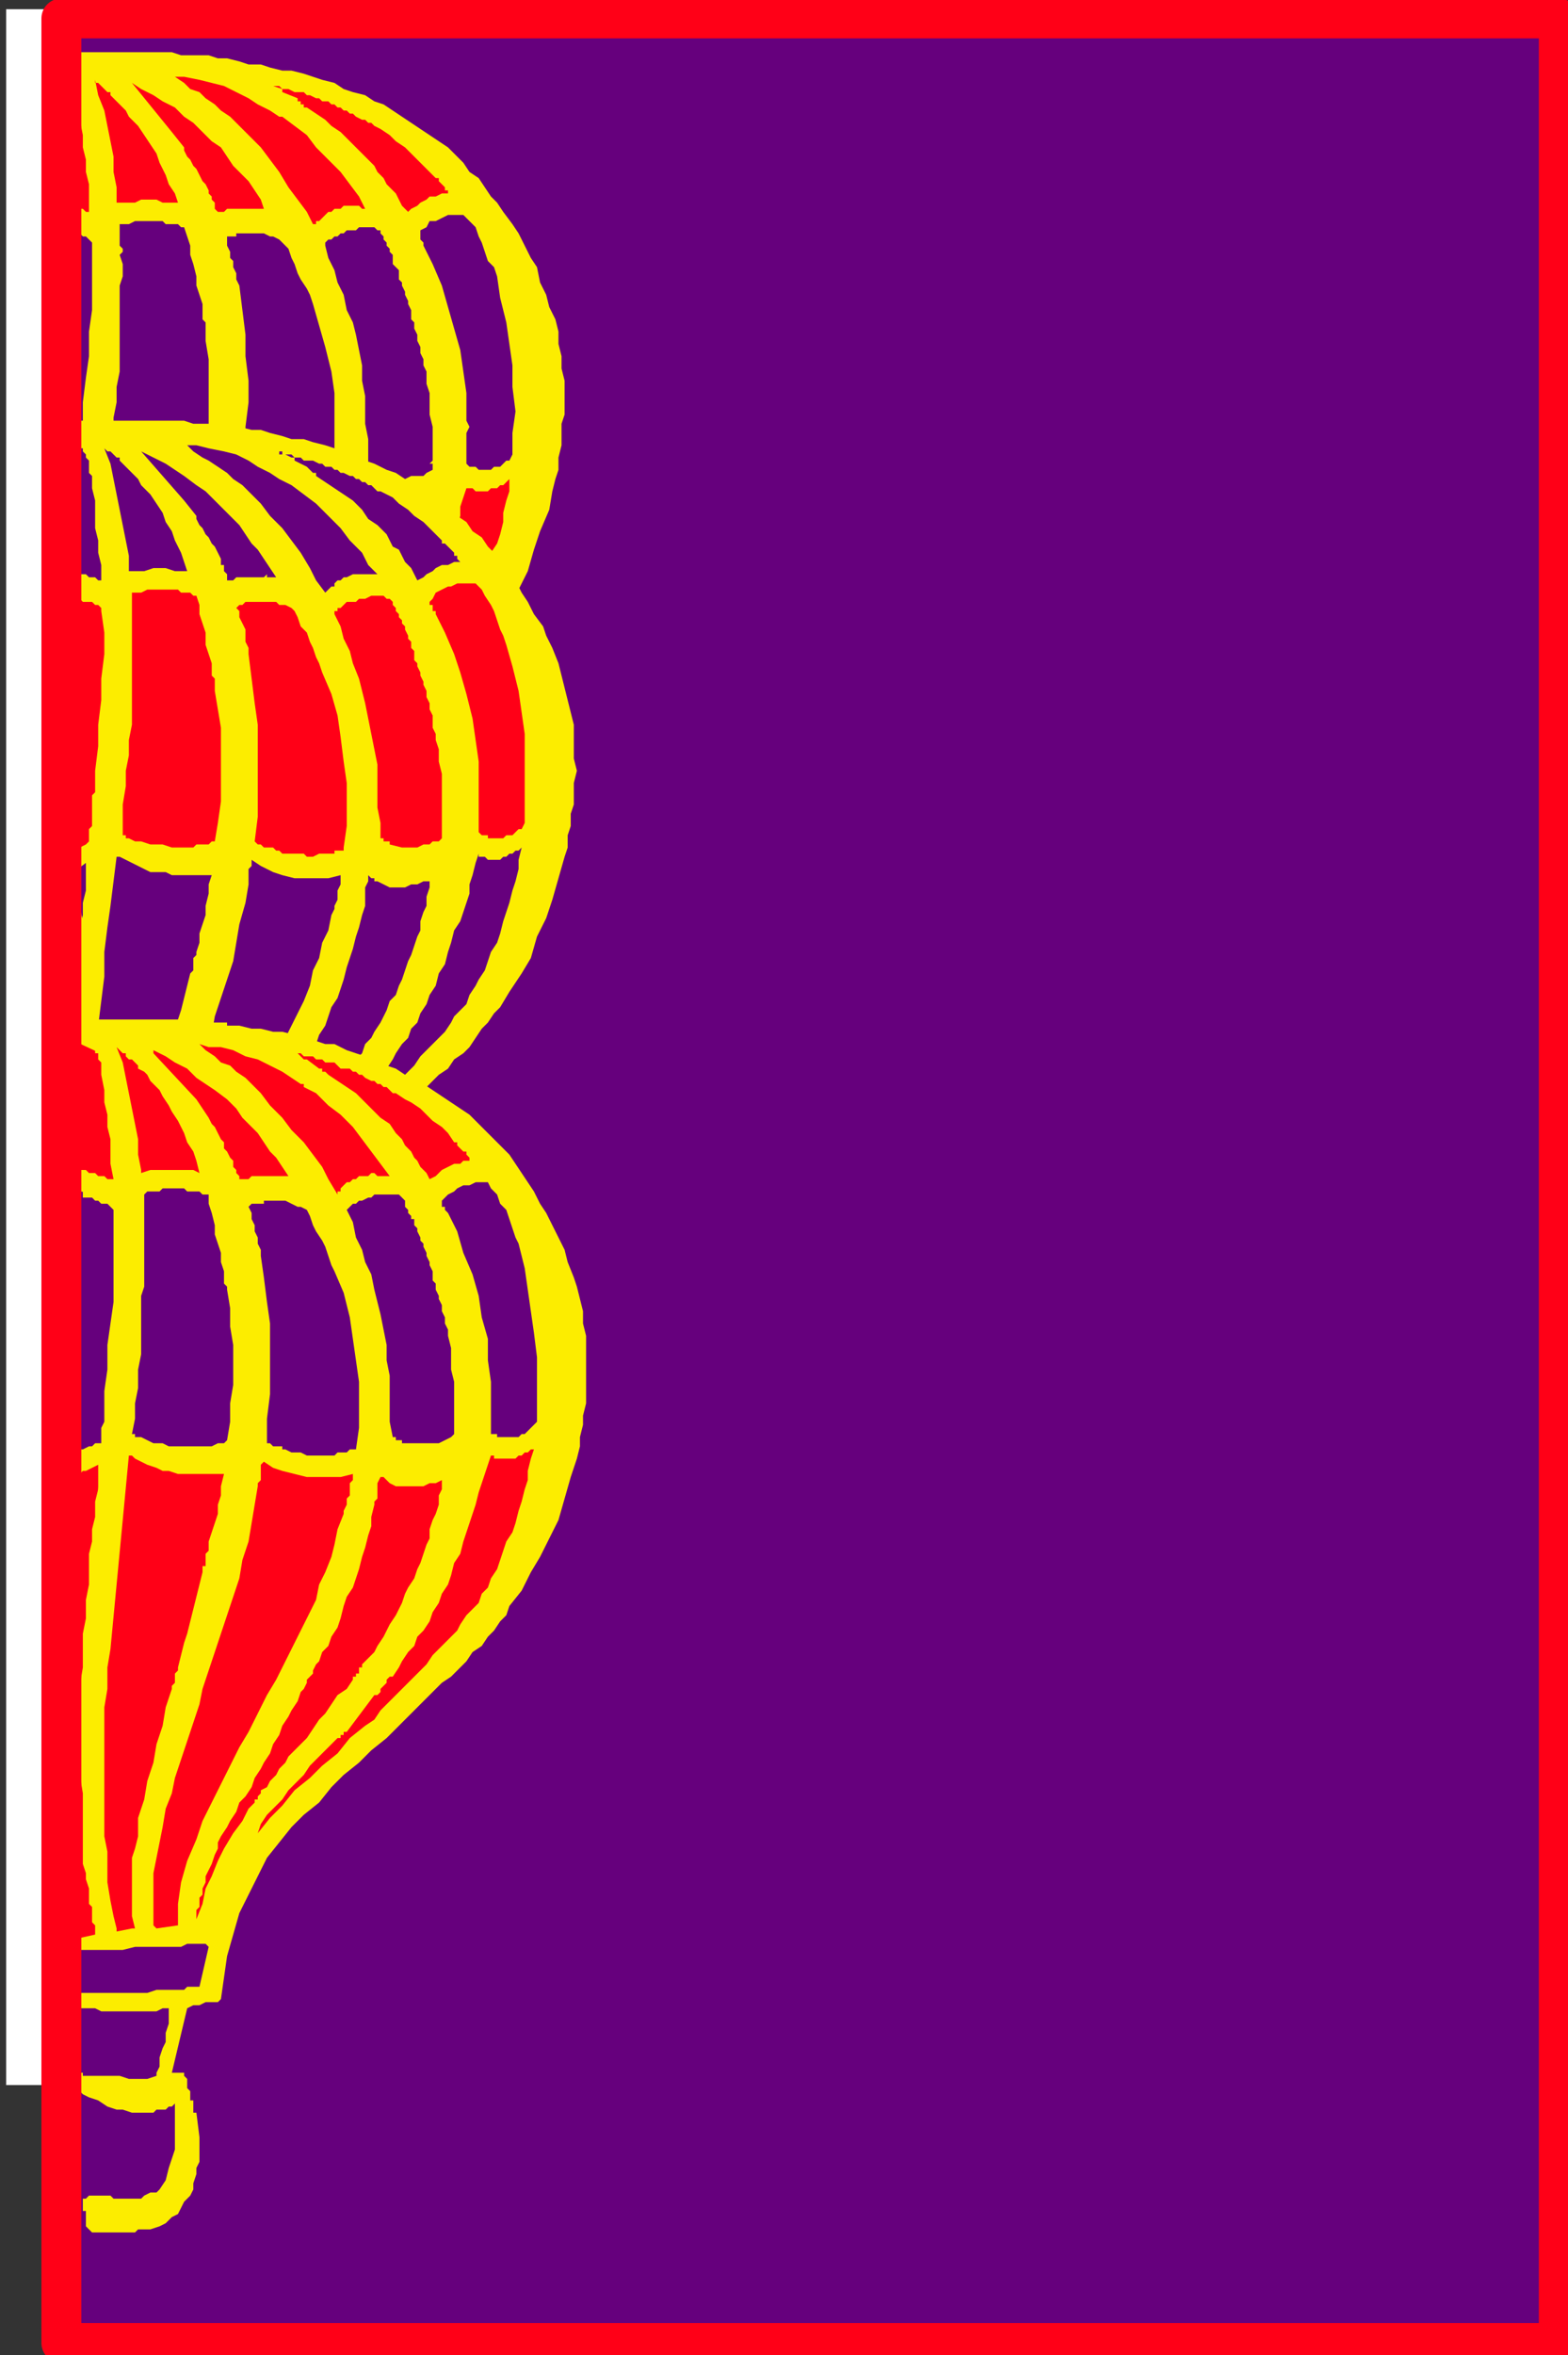
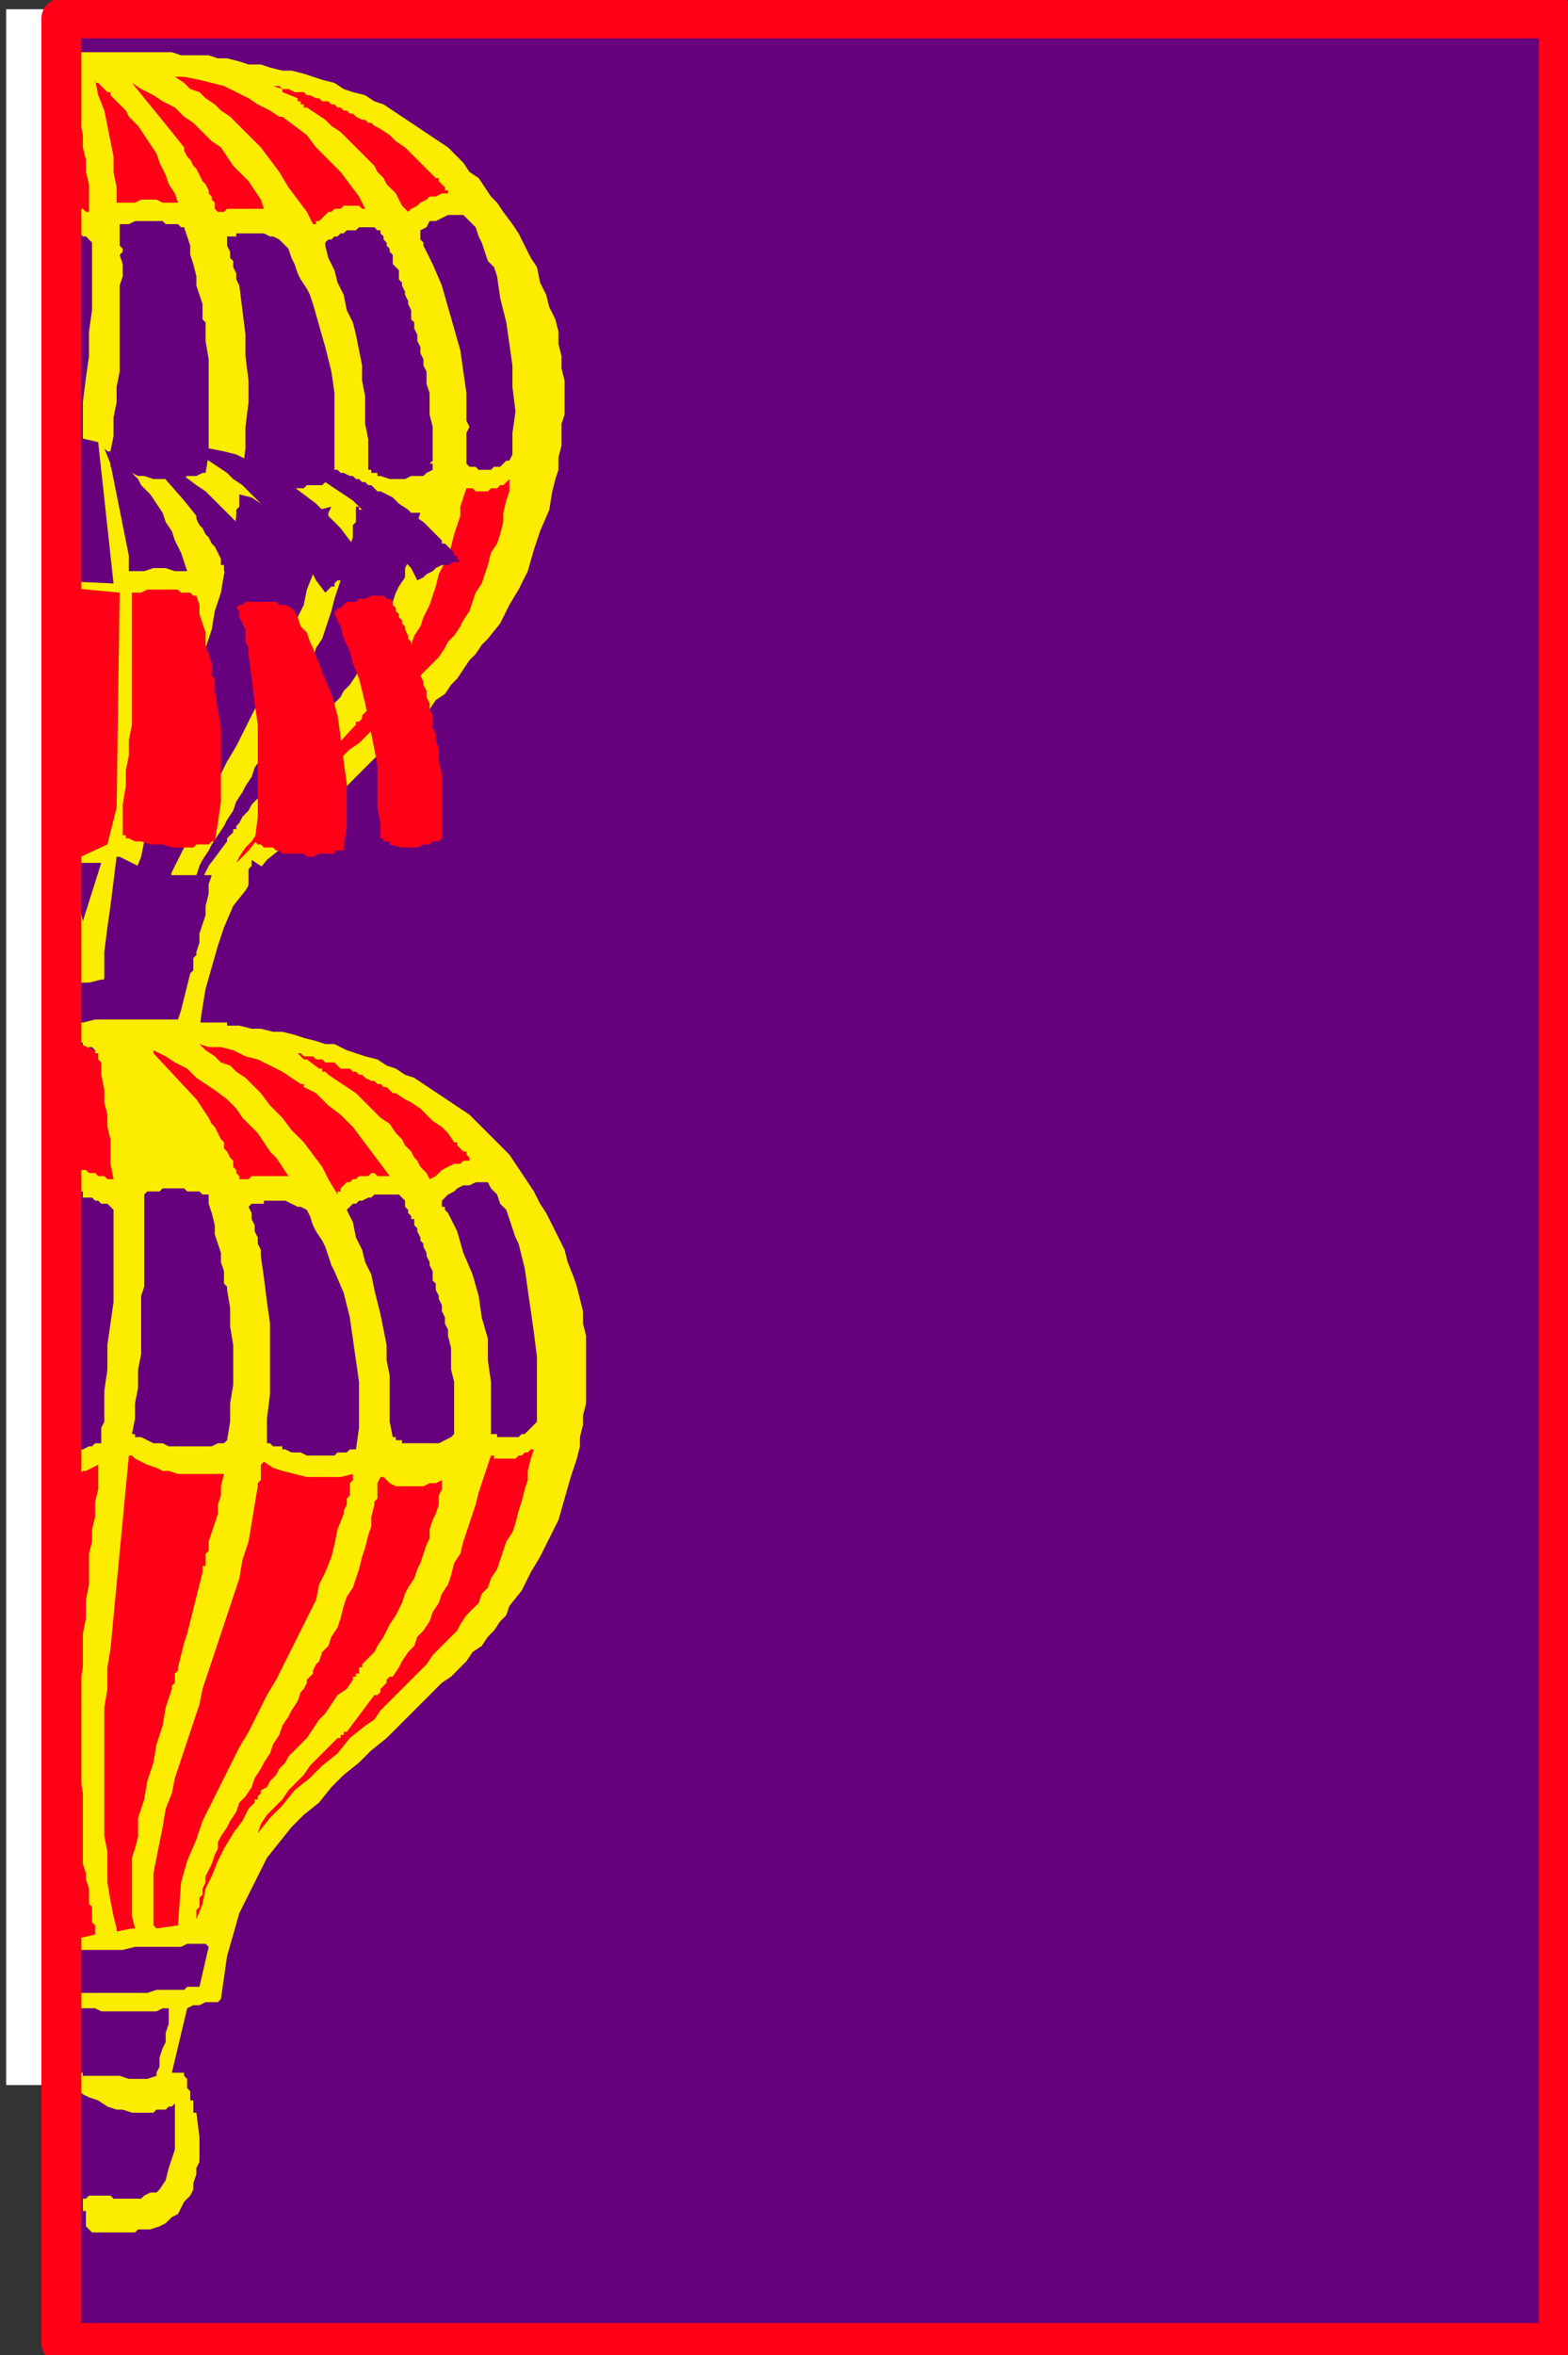
<svg xmlns="http://www.w3.org/2000/svg" xmlns:ns1="http://sodipodi.sourceforge.net/DTD/sodipodi-0.dtd" xmlns:ns2="http://www.inkscape.org/namespaces/inkscape" version="1.0" width="135.202mm" height="202.935mm" id="svg103" ns1:docname="BCKPC175.WMF">
  <rect width="100%" height="100%" fill="#333333" stroke="none" />
  <ns1:namedview pagecolor="#ffffff" bordercolor="#666666" borderopacity="1" objecttolerance="10" gridtolerance="10" guidetolerance="10" ns2:pageopacity="0" ns2:pageshadow="2" ns2:window-width="640" ns2:window-height="480" id="namedview105" />
  <defs id="defs3">
    <pattern id="WMFhbasepattern" patternUnits="userSpaceOnUse" width="6" height="6" x="0" y="0" />
  </defs>
  <path style="fill:none;stroke:none;" d="  M 0,0   L 510,0   L 510,766   L 0,766   z " id="path5" />
  <path style="fill:#66007d;fill-rule:evenodd;fill-opacity:1;stroke:none;" d="  M 19,5   L 508,5   L 508,763   L 19,763   L 19,5  z " id="path7" />
  <path style="fill:#ff0017;fill-rule:evenodd;fill-opacity:1;stroke:none;" d="  M 11,67   L 34,72   L 27,24   L 11,67  z " id="path9" />
  <path style="fill:#fced00;fill-rule:evenodd;fill-opacity:1;stroke:none;" d="  M 27,412   L 29,412   L 30,412   L 32,412   L 33,412   L 35,412   L 37,411   L 38,411   L 40,411   L 42,410   L 44,409   L 46,408   L 48,407   L 50,406   L 52,404   L 53,402   L 54,400   L 55,398   L 56,396   L 56,393   L 57,391   L 57,388   L 57,386   L 57,384   L 57,381   L 56,373   L 56,373   L 56,372   L 56,371   L 55,371   L 55,370   L 55,369   L 55,368   L 55,368   L 55,367   L 54,366   L 54,365   L 54,364   L 53,363   L 53,362   L 53,361   L 52,360   L 48,360   L 54,338   L 55,338   L 56,338   L 58,337   L 59,337   L 60,337   L 62,337   L 63,336   L 64,336   L 64,336   L 65,335   L 66,328   L 67,322   L 69,315   L 71,308   L 73,302   L 76,295   L 80,290   L 83,285   L 87,280   L 92,276   L 96,271   L 101,267   L 105,263   L 110,259   L 114,255   L 119,250   L 122,247   L 125,244   L 128,242   L 131,239   L 134,236   L 137,233   L 140,231   L 142,228   L 145,226   L 147,223   L 149,221   L 151,218   L 153,215   L 155,213   L 157,210   L 159,208   L 163,203   L 166,197   L 169,192   L 172,186   L 174,179   L 176,173   L 179,166   L 180,160   L 181,156   L 182,153   L 182,149   L 183,145   L 183,142   L 183,138   L 184,135   L 184,131   L 184,127   L 184,124   L 183,120   L 183,116   L 182,112   L 182,108   L 181,104   L 179,100   L 178,96   L 176,92   L 175,87   L 173,84   L 171,80   L 169,76   L 167,73   L 164,69   L 162,66   L 160,64   L 158,61   L 156,58   L 153,56   L 151,53   L 148,50   L 146,48   L 143,46   L 140,44   L 137,42   L 134,40   L 131,38   L 128,36   L 125,34   L 122,33   L 119,31   L 115,30   L 112,29   L 109,27   L 105,26   L 102,25   L 99,24   L 95,23   L 92,23   L 88,22   L 85,21   L 81,21   L 78,20   L 74,19   L 71,19   L 68,18   L 67,18   L 67,18   L 67,18   L 67,18   L 66,18   L 66,18   L 66,18   L 66,18   L 62,18   L 59,18   L 56,17   L 53,17   L 50,17   L 46,17   L 43,17   L 40,17   L 36,17   L 33,17   L 30,17   L 26,17   L 23,17   L 20,17   L 16,18   L 13,18   L 13,18   L 13,19   L 13,19   L 13,19   L 16,19   L 16,19   L 17,20   L 17,20   L 17,20   L 17,21   L 17,21   L 17,21   L 16,21   L 16,21   L 16,22   L 16,22   L 16,22   L 16,22   L 16,22   L 21,25   L 21,25   L 22,26   L 22,26   L 23,26   L 23,27   L 24,27   L 24,28   L 24,28   L 25,29   L 25,30   L 25,31   L 25,32   L 25,33   L 26,34   L 26,34   L 26,35   L 26,39   L 27,44   L 27,48   L 28,52   L 28,56   L 29,60   L 29,64   L 29,68   L 29,69   L 29,69   L 29,69   L 28,69   L 28,69   L 28,69   L 28,69   L 27,68   L 26,68   L 25,68   L 24,67   L 23,67   L 22,67   L 22,66   L 20,66   L 19,66   L 19,66   L 19,66   L 18,66   L 18,66   L 18,66   L 17,65   L 17,65   L 17,65   L 17,65   L 17,65   L 16,65   L 16,66   L 16,66   L 16,66   L 16,66   L 16,66   L 16,67   L 16,67   L 16,67   L 16,67   L 16,67   L 17,68   L 17,68   L 17,68   L 17,69   L 17,69   L 17,69   L 17,70   L 17,70   L 18,70   L 18,71   L 18,71   L 19,73   L 20,73   L 20,74   L 19,74   L 19,74   L 19,74   L 20,75   L 20,75   L 20,75   L 20,75   L 20,75   L 20,75   L 21,75   L 22,75   L 24,76   L 25,76   L 26,76   L 27,77   L 28,77   L 29,78   L 30,79   L 30,86   L 30,94   L 30,101   L 29,108   L 29,116   L 28,123   L 27,131   L 27,138   L 27,139   L 27,141   L 27,142   L 27,144   L 26,145   L 26,146   L 26,148   L 26,149   L 26,150   L 26,151   L 26,151   L 26,152   L 26,153   L 25,153   L 25,154   L 25,154   L 24,155   L 23,156   L 21,156   L 20,156   L 18,157   L 17,157   L 15,157   L 14,156   L 12,156   L 12,157   L 12,157   L 12,157   L 12,157   L 12,160   L 12,160   L 13,160   L 13,160   L 13,161   L 13,161   L 12,161   L 12,161   L 12,161   L 12,161   L 12,161   L 12,162   L 12,162   L 12,163   L 12,163   L 12,163   L 12,164   L 12,164   L 12,165   L 13,166   L 13,166   L 14,166   L 14,166   L 15,166   L 15,166   L 16,166   L 16,165   L 17,165   L 17,165   L 17,165   L 18,165   L 18,165   L 19,164   L 19,164   L 20,164   L 20,164   L 25,161   L 24,166   L 24,170   L 24,174   L 23,178   L 23,183   L 22,187   L 22,191   L 22,195   L 21,201   L 21,206   L 20,212   L 20,217   L 19,222   L 19,228   L 19,233   L 19,239   L 19,245   L 19,251   L 19,257   L 19,263   L 19,268   L 19,274   L 19,280   L 19,286   L 19,287   L 19,287   L 19,288   L 19,288   L 19,289   L 19,289   L 20,290   L 20,290   L 20,290   L 20,290   L 20,290   L 19,290   L 20,291   L 20,291   L 20,292   L 20,292   L 20,293   L 20,293   L 20,294   L 20,294   L 20,296   L 20,297   L 20,297   L 20,297   L 20,297   L 19,297   L 19,297   L 19,297   L 19,297   L 19,297   L 19,297   L 19,298   L 19,298   L 20,298   L 20,299   L 20,299   L 21,299   L 20,299   L 20,299   L 20,300   L 20,300   L 20,300   L 21,301   L 21,301   L 21,302   L 21,303   L 21,303   L 21,304   L 21,304   L 21,305   L 21,305   L 21,305   L 21,305   L 21,303   L 21,303   L 22,303   L 22,303   L 22,303   L 22,305   L 22,306   L 23,308   L 23,309   L 23,310   L 23,312   L 23,313   L 23,315   L 14,316   L 14,319   L 14,319   L 14,320   L 14,320   L 15,320   L 18,320   L 22,320   L 26,320   L 29,320   L 33,319   L 37,319   L 40,319   L 44,319   L 46,319   L 48,318   L 50,318   L 52,318   L 54,318   L 56,318   L 57,318   L 59,318   L 60,318   L 60,318   L 60,318   L 60,318   L 58,331   L 57,332   L 56,332   L 55,332   L 54,332   L 53,332   L 53,332   L 52,333   L 51,333   L 50,333   L 49,333   L 48,333   L 47,333   L 46,333   L 46,333   L 45,333   L 44,333   L 40,333   L 37,333   L 34,334   L 31,334   L 28,334   L 24,334   L 21,334   L 18,334   L 14,335   L 14,335   L 14,336   L 14,336   L 14,336   L 14,336   L 13,337   L 13,337   L 13,337   L 13,337   L 13,337   L 13,337   L 13,338   L 13,338   L 13,338   L 13,338   L 14,339   L 14,339   L 14,339   L 14,339   L 15,339   L 16,339   L 18,339   L 19,339   L 21,339   L 22,339   L 24,339   L 25,339   L 27,339   L 27,340   L 27,340   L 27,340   L 27,340   L 27,341   L 27,341   L 27,341   L 27,341   L 27,342   L 28,342   L 28,342   L 28,342   L 29,342   L 29,341   L 29,341   L 29,341   L 29,340   L 31,340   L 34,340   L 36,340   L 38,340   L 41,340   L 43,339   L 46,339   L 48,339   L 48,341   L 47,344   L 47,347   L 46,349   L 46,352   L 45,355   L 44,357   L 44,360   L 44,360   L 43,360   L 43,361   L 43,361   L 41,361   L 39,362   L 36,362   L 34,361   L 32,361   L 30,361   L 27,361   L 25,361   L 24,361   L 23,361   L 22,361   L 21,361   L 20,360   L 19,360   L 18,360   L 17,360   L 16,360   L 15,362   L 15,363   L 16,363   L 16,364   L 17,365   L 17,365   L 18,366   L 19,366   L 19,366   L 22,368   L 25,369   L 27,370   L 30,371   L 33,372   L 36,373   L 39,373   L 42,373   L 43,373   L 44,372   L 45,372   L 46,372   L 47,371   L 47,371   L 48,371   L 49,370   L 50,374   L 50,377   L 50,381   L 50,384   L 49,388   L 48,391   L 46,394   L 45,397   L 43,398   L 42,399   L 40,400   L 38,401   L 36,401   L 34,401   L 32,401   L 31,401   L 29,400   L 28,400   L 27,400   L 26,400   L 24,400   L 23,400   L 22,400   L 21,400   L 20,401   L 20,401   L 20,401   L 19,402   L 19,402   L 19,403   L 19,403   L 19,404   L 19,404   L 19,404   L 19,404   L 19,404   L 20,404   L 20,404   L 20,404   L 20,405   L 21,408   L 21,409   L 21,409   L 21,409   L 21,409   L 21,410   L 21,411   L 22,411   L 23,411   L 24,411   L 25,412   L 26,412   L 26,412   L 27,412  z " id="path11" />
  <path style="fill:#66007d;fill-rule:evenodd;fill-opacity:1;stroke:none;" d="  M 15,189   L 37,190   L 32,144   L 15,140   L 15,189  z " id="path13" />
  <path style="fill:#ff0017;fill-rule:evenodd;fill-opacity:1;stroke:none;" d="  M 18,191   L 39,193   L 38,263   L 35,275   L 22,281   L 18,191  z " id="path15" />
  <path style="fill:#66007d;fill-rule:evenodd;fill-opacity:1;stroke:none;" d="  M 23,281   L 33,281   L 27,300   L 23,281  z " id="path17" />
  <path style="fill:#66007d;fill-rule:evenodd;fill-opacity:1;stroke:none;" d="  M 43,312   L 50,312   L 51,304   L 52,298   L 54,291   L 56,284   L 59,278   L 62,272   L 65,266   L 68,260   L 71,254   L 74,248   L 77,243   L 80,237   L 83,231   L 86,226   L 89,220   L 92,214   L 93,210   L 95,206   L 97,201   L 99,197   L 100,192   L 102,187   L 103,183   L 104,178   L 105,176   L 105,175   L 106,173   L 106,171   L 107,170   L 107,168   L 107,167   L 108,165   L 104,166   L 100,166   L 96,166   L 92,166   L 89,165   L 85,164   L 82,162   L 78,161   L 78,161   L 78,161   L 78,161   L 78,162   L 78,163   L 78,164   L 78,165   L 77,166   L 77,167   L 77,168   L 77,168   L 76,175   L 75,181   L 73,187   L 72,193   L 70,199   L 69,205   L 67,211   L 65,217   L 63,223   L 61,228   L 59,234   L 57,240   L 55,246   L 53,252   L 51,258   L 49,264   L 48,269   L 47,274   L 46,279   L 44,284   L 43,289   L 43,295   L 42,300   L 42,305   L 43,306   L 43,307   L 43,308   L 43,309   L 43,310   L 43,311   L 43,311   L 43,312   L 43,312   L 43,312  z " id="path19" />
  <path style="fill:#66007d;fill-rule:evenodd;fill-opacity:1;stroke:none;" d="  M 57,310   L 58,305   L 60,300   L 62,295   L 64,291   L 66,286   L 68,282   L 71,278   L 74,274   L 74,273   L 75,272   L 75,272   L 76,271   L 76,270   L 77,270   L 77,269   L 78,268   L 79,266   L 81,264   L 82,262   L 84,260   L 85,259   L 87,257   L 89,255   L 90,253   L 92,250   L 95,248   L 97,245   L 99,243   L 101,240   L 103,237   L 105,235   L 107,232   L 108,231   L 108,231   L 109,230   L 109,229   L 109,229   L 110,228   L 110,228   L 111,227   L 112,225   L 114,223   L 116,220   L 117,218   L 119,216   L 120,214   L 121,211   L 123,209   L 124,206   L 125,204   L 126,201   L 127,199   L 128,196   L 129,193   L 130,191   L 132,188   L 132,185   L 133,183   L 134,180   L 134,177   L 135,175   L 136,172   L 136,170   L 137,167   L 134,167   L 132,168   L 130,168   L 128,169   L 126,169   L 124,169   L 122,168   L 120,167   L 119,167   L 119,167   L 119,167   L 119,167   L 119,167   L 118,166   L 118,166   L 117,166   L 117,166   L 117,165   L 116,165   L 116,166   L 116,167   L 116,169   L 116,170   L 115,171   L 115,173   L 115,174   L 115,175   L 114,178   L 113,182   L 112,185   L 111,189   L 110,192   L 109,195   L 108,199   L 107,202   L 106,205   L 105,208   L 103,211   L 102,214   L 101,217   L 99,220   L 98,223   L 96,226   L 96,227   L 95,228   L 94,230   L 94,231   L 93,232   L 92,233   L 92,234   L 91,236   L 89,238   L 88,241   L 86,244   L 85,247   L 83,250   L 82,253   L 80,256   L 79,258   L 77,261   L 76,264   L 74,267   L 73,269   L 71,272   L 69,275   L 68,277   L 66,280   L 65,282   L 64,285   L 63,287   L 62,289   L 61,291   L 61,294   L 60,296   L 59,298   L 59,300   L 58,301   L 58,303   L 58,304   L 57,306   L 57,307   L 57,309   L 57,310  z " id="path21" />
  <path style="fill:#ff0017;fill-rule:evenodd;fill-opacity:1;stroke:none;" d="  M 77,281   L 81,277   L 85,272   L 89,268   L 93,264   L 98,260   L 102,255   L 107,251   L 111,247   L 114,244   L 117,242   L 120,239   L 123,236   L 126,233   L 128,230   L 131,227   L 134,224   L 136,222   L 137,220   L 139,218   L 141,216   L 143,214   L 145,211   L 146,209   L 148,207   L 150,204   L 151,202   L 153,199   L 154,196   L 155,193   L 157,190   L 158,187   L 159,184   L 160,180   L 162,177   L 163,174   L 164,170   L 164,167   L 165,163   L 166,160   L 166,156   L 165,157   L 164,158   L 163,158   L 162,159   L 161,159   L 160,159   L 159,160   L 158,160   L 157,160   L 156,160   L 155,160   L 155,160   L 154,159   L 153,159   L 153,159   L 152,159   L 151,162   L 150,165   L 150,168   L 149,171   L 148,174   L 147,178   L 146,181   L 145,183   L 143,187   L 142,191   L 141,194   L 140,197   L 138,201   L 137,204   L 135,207   L 134,210   L 132,213   L 131,215   L 129,218   L 127,220   L 126,223   L 124,225   L 122,228   L 121,230   L 120,231   L 119,232   L 118,233   L 118,234   L 117,235   L 116,235   L 116,236   L 115,237   L 105,248   L 105,249   L 105,249   L 104,250   L 104,250   L 103,250   L 103,251   L 102,251   L 102,252   L 101,253   L 100,254   L 99,255   L 98,256   L 97,257   L 96,258   L 95,259   L 94,260   L 91,263   L 89,265   L 86,268   L 84,271   L 82,274   L 80,276   L 78,279   L 77,281  z " id="path23" />
  <path style="fill:#66007d;fill-rule:evenodd;fill-opacity:1;stroke:none;" d="  M 95,159   L 96,159   L 97,159   L 99,159   L 100,158   L 101,158   L 102,158   L 104,158   L 105,158   L 105,158   L 106,157   L 106,157   L 107,157   L 107,157   L 108,157   L 108,157   L 109,156   L 109,149   L 109,142   L 109,135   L 109,128   L 108,121   L 106,113   L 104,106   L 102,99   L 101,96   L 100,94   L 98,91   L 97,89   L 96,86   L 95,84   L 94,81   L 92,79   L 91,78   L 89,77   L 88,77   L 86,76   L 84,76   L 82,76   L 81,76   L 79,76   L 78,76   L 77,76   L 77,77   L 76,77   L 75,77   L 75,77   L 74,77   L 74,78   L 74,80   L 75,82   L 75,84   L 76,85   L 76,87   L 77,89   L 77,91   L 78,93   L 79,101   L 80,109   L 80,116   L 81,124   L 81,131   L 80,139   L 80,146   L 79,154   L 80,154   L 80,155   L 81,155   L 82,155   L 82,156   L 83,156   L 84,156   L 85,156   L 85,156   L 85,157   L 86,157   L 87,158   L 88,158   L 90,158   L 91,158   L 92,158   L 94,158   L 95,159  z " id="path25" />
  <path style="fill:#66007d;fill-rule:evenodd;fill-opacity:1;stroke:none;" d="  M 127,156   L 129,156   L 131,156   L 132,156   L 134,155   L 136,155   L 138,155   L 139,154   L 141,153   L 141,152   L 141,152   L 141,152   L 141,151   L 140,151   L 140,151   L 141,150   L 141,150   L 141,146   L 141,143   L 141,139   L 140,135   L 140,132   L 140,128   L 139,125   L 139,121   L 138,119   L 138,117   L 137,115   L 137,113   L 136,111   L 136,109   L 135,107   L 135,105   L 134,104   L 134,102   L 134,101   L 133,99   L 133,98   L 132,96   L 132,95   L 131,93   L 131,92   L 130,91   L 130,89   L 130,88   L 129,87   L 128,86   L 128,84   L 128,83   L 127,82   L 127,81   L 126,80   L 126,79   L 125,78   L 125,77   L 124,76   L 124,75   L 123,75   L 122,74   L 121,74   L 119,74   L 118,74   L 117,74   L 116,75   L 115,75   L 113,75   L 112,76   L 111,76   L 110,77   L 109,77   L 108,78   L 107,78   L 106,79   L 106,80   L 106,80   L 106,80   L 107,84   L 109,88   L 110,92   L 112,96   L 113,101   L 115,105   L 116,109   L 117,114   L 118,119   L 118,124   L 119,129   L 119,134   L 119,138   L 120,143   L 120,148   L 120,153   L 120,153   L 121,153   L 121,154   L 121,154   L 121,154   L 122,154   L 122,154   L 122,154   L 123,154   L 123,154   L 123,155   L 124,155   L 127,156  z " id="path27" />
  <path style="fill:#66007d;fill-rule:evenodd;fill-opacity:1;stroke:none;" d="  M 57,156   L 58,156   L 59,156   L 61,155   L 62,155   L 63,155   L 64,155   L 66,154   L 67,154   L 68,148   L 68,142   L 68,135   L 68,129   L 68,123   L 68,117   L 67,111   L 67,105   L 66,104   L 66,103   L 66,103   L 66,102   L 66,101   L 66,100   L 66,100   L 66,99   L 65,96   L 64,93   L 64,90   L 63,86   L 62,83   L 62,80   L 61,77   L 60,74   L 59,74   L 58,73   L 57,73   L 56,73   L 55,73   L 54,73   L 53,72   L 52,72   L 51,72   L 49,72   L 47,72   L 46,72   L 44,72   L 42,73   L 41,73   L 39,73   L 39,75   L 39,76   L 39,77   L 39,78   L 39,80   L 40,81   L 40,82   L 39,83   L 40,86   L 40,90   L 39,93   L 39,97   L 39,100   L 39,104   L 39,107   L 39,110   L 39,116   L 39,121   L 38,126   L 38,131   L 37,136   L 37,142   L 36,147   L 36,152   L 36,152   L 36,152   L 37,152   L 37,152   L 37,153   L 38,153   L 38,153   L 38,153   L 40,154   L 43,154   L 45,155   L 47,155   L 50,156   L 52,156   L 55,156   L 57,156  z " id="path29" />
  <path style="fill:#66007d;fill-rule:evenodd;fill-opacity:1;stroke:none;" d="  M 158,153   L 159,153   L 160,153   L 161,152   L 162,152   L 163,152   L 164,151   L 165,150   L 166,150   L 167,148   L 167,141   L 168,134   L 167,126   L 167,119   L 166,112   L 165,105   L 163,97   L 162,90   L 161,87   L 159,85   L 158,82   L 157,79   L 156,77   L 155,74   L 153,72   L 151,70   L 149,70   L 148,70   L 146,70   L 144,71   L 142,72   L 140,72   L 139,74   L 137,75   L 137,76   L 137,76   L 137,77   L 137,77   L 137,78   L 138,79   L 138,79   L 138,80   L 141,86   L 144,93   L 146,100   L 148,107   L 150,114   L 151,121   L 152,128   L 152,135   L 152,137   L 153,139   L 152,141   L 152,143   L 152,145   L 152,147   L 152,149   L 152,151   L 153,152   L 154,152   L 154,152   L 155,152   L 156,153   L 156,153   L 157,153   L 158,153  z " id="path31" />
  <path style="fill:#ff0017;fill-rule:evenodd;fill-opacity:1;stroke:none;" d="  M 103,73   L 103,72   L 104,72   L 105,71   L 106,70   L 107,69   L 108,69   L 109,68   L 110,68   L 111,68   L 112,67   L 113,67   L 115,67   L 116,67   L 117,67   L 118,68   L 119,68   L 117,64   L 114,60   L 111,56   L 107,52   L 103,48   L 100,44   L 96,41   L 92,38   L 91,38   L 91,38   L 91,38   L 91,38   L 88,36   L 84,34   L 81,32   L 77,30   L 73,28   L 69,27   L 65,26   L 60,25   L 57,25   L 60,27   L 62,29   L 65,30   L 67,32   L 70,34   L 72,36   L 75,38   L 77,40   L 81,44   L 85,48   L 88,52   L 91,56   L 94,61   L 97,65   L 100,69   L 102,73   L 102,73   L 102,73   L 103,73   L 103,73  z " id="path33" />
  <path style="fill:#ff0017;fill-rule:evenodd;fill-opacity:1;stroke:none;" d="  M 71,69   L 71,69   L 72,69   L 72,69   L 72,69   L 73,69   L 73,69   L 73,69   L 74,68   L 75,68   L 76,68   L 77,68   L 78,68   L 80,68   L 81,68   L 82,68   L 83,68   L 83,68   L 84,68   L 84,68   L 85,68   L 85,68   L 86,68   L 86,68   L 86,68   L 85,65   L 83,62   L 81,59   L 79,57   L 76,54   L 74,51   L 72,48   L 69,46   L 66,43   L 63,40   L 60,38   L 57,35   L 53,33   L 50,31   L 46,29   L 43,27   L 43,27   L 43,27   L 43,27   L 43,27   L 56,43   L 60,48   L 60,49   L 60,49   L 61,51   L 62,52   L 63,54   L 64,55   L 65,57   L 66,59   L 67,60   L 68,62   L 68,63   L 69,64   L 69,65   L 69,65   L 70,66   L 70,67   L 70,68   L 71,69   L 71,69   L 71,69  z " id="path35" />
  <path style="fill:#ff0017;fill-rule:evenodd;fill-opacity:1;stroke:none;" d="  M 133,69   L 134,68   L 136,67   L 137,66   L 139,65   L 140,64   L 142,64   L 144,63   L 146,63   L 146,62   L 145,62   L 145,61   L 144,60   L 143,59   L 143,58   L 142,58   L 141,57   L 141,57   L 141,57   L 141,57   L 141,57   L 141,57   L 140,56   L 138,54   L 136,52   L 134,50   L 132,48   L 129,46   L 127,44   L 124,42   L 122,41   L 121,40   L 120,40   L 119,39   L 118,39   L 116,38   L 115,37   L 114,37   L 113,36   L 112,36   L 111,35   L 110,35   L 109,34   L 108,34   L 107,33   L 105,33   L 104,32   L 103,32   L 101,31   L 100,31   L 99,30   L 97,30   L 96,30   L 94,29   L 93,29   L 92,29   L 91,28   L 91,28   L 90,28   L 89,28   L 89,28   L 88,28   L 88,27   L 88,28   L 88,28   L 88,28   L 88,28   L 89,28   L 89,28   L 89,28   L 89,28   L 92,29   L 92,29   L 92,29   L 92,29   L 92,29   L 92,29   L 92,30   L 92,30   L 92,30   L 97,32   L 97,33   L 97,33   L 98,33   L 98,34   L 99,34   L 99,34   L 99,35   L 100,35   L 103,37   L 106,39   L 108,41   L 111,43   L 114,46   L 117,49   L 119,51   L 122,54   L 123,56   L 125,58   L 126,60   L 127,61   L 129,63   L 130,65   L 131,67   L 133,69   L 133,69   L 133,69  z " id="path37" />
  <path style="fill:#ff0017;fill-rule:evenodd;fill-opacity:1;stroke:none;" d="  M 39,66   L 41,66   L 44,66   L 46,65   L 48,65   L 51,65   L 53,66   L 55,66   L 58,66   L 57,63   L 55,60   L 54,57   L 52,53   L 51,50   L 49,47   L 47,44   L 45,41   L 44,40   L 43,39   L 42,38   L 41,36   L 40,35   L 39,34   L 38,33   L 37,32   L 36,31   L 36,30   L 35,30   L 34,29   L 33,28   L 32,27   L 31,27   L 31,26   L 32,31   L 34,36   L 35,41   L 36,46   L 37,51   L 37,56   L 38,61   L 38,66   L 39,66   L 39,66   L 39,66   L 39,66  z " id="path39" />
-   <path style="fill:#fced00;fill-rule:evenodd;fill-opacity:1;stroke:none;" d="  M 31,532   L 33,532   L 34,532   L 36,532   L 37,532   L 39,532   L 40,531   L 42,531   L 43,531   L 46,530   L 48,529   L 50,528   L 52,527   L 54,526   L 55,524   L 57,522   L 58,520   L 59,518   L 60,516   L 60,513   L 61,511   L 61,508   L 61,506   L 61,504   L 61,501   L 60,493   L 60,492   L 59,492   L 59,491   L 59,490   L 59,490   L 59,489   L 59,488   L 58,488   L 58,487   L 58,486   L 58,485   L 57,484   L 57,483   L 57,482   L 56,481   L 56,480   L 52,480   L 58,458   L 59,458   L 60,458   L 61,457   L 63,457   L 64,457   L 66,457   L 67,456   L 68,456   L 68,455   L 68,455   L 69,448   L 71,441   L 72,435   L 75,428   L 77,422   L 80,415   L 83,410   L 87,405   L 91,400   L 95,396   L 100,391   L 104,387   L 109,383   L 113,379   L 118,374   L 122,370   L 125,367   L 128,364   L 131,362   L 134,359   L 137,356   L 140,353   L 143,350   L 146,348   L 148,345   L 151,343   L 153,341   L 155,338   L 157,335   L 159,333   L 161,330   L 163,328   L 166,323   L 170,317   L 173,312   L 175,305   L 178,299   L 180,293   L 182,286   L 184,279   L 185,276   L 185,272   L 186,269   L 186,265   L 187,262   L 187,258   L 187,255   L 188,251   L 187,247   L 187,243   L 187,240   L 187,236   L 186,232   L 185,228   L 184,224   L 183,220   L 182,216   L 180,211   L 178,207   L 177,204   L 174,200   L 172,196   L 170,193   L 168,189   L 166,186   L 164,184   L 162,181   L 159,178   L 157,175   L 154,173   L 152,170   L 149,168   L 146,166   L 144,164   L 141,162   L 138,160   L 135,158   L 132,156   L 129,154   L 126,153   L 122,151   L 119,150   L 116,149   L 112,147   L 109,146   L 106,145   L 102,144   L 99,143   L 95,143   L 92,142   L 88,141   L 85,140   L 82,140   L 78,139   L 75,139   L 71,138   L 71,138   L 71,138   L 70,138   L 70,138   L 70,138   L 70,138   L 70,138   L 69,138   L 66,138   L 63,138   L 60,137   L 56,137   L 53,137   L 50,137   L 47,137   L 43,137   L 40,137   L 37,137   L 33,137   L 30,137   L 27,137   L 23,137   L 20,138   L 17,138   L 17,138   L 17,139   L 17,139   L 17,139   L 20,139   L 20,139   L 20,140   L 20,140   L 21,140   L 20,140   L 20,141   L 20,141   L 20,141   L 20,141   L 20,141   L 20,142   L 19,142   L 19,142   L 20,142   L 25,145   L 25,145   L 26,145   L 26,146   L 27,146   L 27,147   L 27,147   L 28,148   L 28,148   L 28,149   L 29,150   L 29,151   L 29,152   L 29,153   L 29,153   L 29,154   L 30,155   L 30,159   L 31,163   L 31,168   L 31,172   L 32,176   L 32,180   L 33,184   L 33,188   L 33,189   L 33,189   L 32,189   L 32,189   L 32,189   L 32,189   L 31,188   L 31,188   L 30,188   L 29,188   L 28,187   L 27,187   L 26,187   L 25,186   L 24,186   L 23,186   L 23,186   L 22,186   L 22,186   L 22,186   L 21,186   L 21,185   L 21,185   L 21,185   L 20,185   L 20,185   L 20,185   L 20,185   L 20,186   L 20,186   L 20,186   L 20,186   L 20,186   L 20,187   L 20,187   L 20,187   L 20,187   L 20,188   L 20,188   L 21,188   L 20,188   L 21,189   L 21,189   L 21,190   L 21,190   L 21,190   L 22,191   L 22,191   L 23,193   L 23,193   L 23,194   L 23,194   L 23,194   L 23,194   L 23,194   L 23,195   L 23,195   L 24,195   L 24,195   L 24,195   L 25,195   L 26,195   L 27,196   L 28,196   L 30,196   L 31,197   L 32,197   L 33,198   L 33,199   L 34,206   L 34,213   L 33,221   L 33,228   L 32,236   L 32,243   L 31,251   L 31,258   L 30,259   L 30,261   L 30,262   L 30,264   L 30,265   L 30,266   L 30,268   L 30,269   L 29,270   L 29,271   L 29,271   L 29,272   L 29,273   L 29,273   L 29,274   L 29,274   L 28,275   L 26,276   L 25,276   L 23,276   L 22,277   L 20,277   L 19,276   L 18,276   L 16,276   L 16,276   L 16,277   L 16,277   L 16,277   L 16,279   L 16,280   L 16,280   L 16,280   L 16,280   L 16,281   L 16,281   L 16,281   L 16,281   L 16,281   L 15,281   L 15,282   L 15,282   L 15,283   L 15,283   L 15,283   L 16,284   L 16,284   L 16,285   L 16,286   L 17,286   L 17,286   L 18,286   L 18,286   L 19,286   L 19,286   L 20,285   L 20,285   L 21,285   L 21,285   L 22,285   L 22,284   L 23,284   L 23,284   L 23,284   L 24,284   L 28,281   L 28,286   L 28,290   L 27,294   L 27,298   L 26,303   L 26,307   L 25,311   L 25,315   L 25,321   L 24,326   L 24,332   L 24,337   L 23,342   L 23,348   L 23,353   L 22,359   L 22,365   L 22,371   L 22,377   L 23,382   L 23,388   L 23,394   L 23,400   L 23,406   L 23,407   L 23,407   L 23,408   L 23,408   L 23,409   L 23,409   L 23,409   L 24,410   L 23,410   L 23,410   L 23,410   L 23,410   L 23,411   L 23,411   L 24,412   L 24,412   L 24,413   L 24,413   L 24,414   L 24,414   L 24,416   L 24,417   L 24,417   L 24,417   L 23,417   L 23,417   L 23,417   L 23,417   L 22,417   L 22,417   L 23,417   L 23,418   L 23,418   L 23,418   L 24,418   L 24,419   L 24,419   L 24,419   L 24,419   L 24,420   L 24,420   L 24,420   L 24,421   L 24,421   L 24,422   L 24,423   L 25,423   L 25,424   L 25,424   L 25,425   L 25,425   L 25,425   L 25,425   L 25,423   L 25,423   L 25,423   L 25,423   L 25,423   L 26,425   L 26,426   L 26,428   L 26,429   L 27,430   L 27,432   L 27,433   L 27,434   L 18,436   L 18,439   L 18,439   L 18,439   L 18,440   L 18,440   L 22,440   L 26,440   L 29,440   L 33,440   L 37,439   L 40,439   L 44,439   L 48,439   L 50,438   L 52,438   L 54,438   L 55,438   L 57,438   L 59,438   L 61,438   L 63,438   L 63,438   L 64,438   L 64,438   L 64,438   L 61,451   L 60,452   L 60,452   L 59,452   L 58,452   L 57,452   L 56,452   L 55,452   L 55,453   L 54,453   L 53,453   L 52,453   L 51,453   L 50,453   L 49,453   L 48,453   L 47,453   L 44,453   L 41,453   L 38,453   L 35,453   L 31,454   L 28,454   L 25,454   L 22,454   L 18,455   L 17,455   L 17,455   L 17,456   L 17,456   L 17,456   L 17,457   L 17,457   L 17,457   L 17,457   L 17,457   L 17,457   L 17,458   L 17,458   L 17,458   L 17,458   L 17,459   L 18,459   L 18,459   L 18,459   L 18,459   L 20,459   L 22,459   L 23,459   L 25,459   L 26,459   L 27,459   L 29,459   L 30,459   L 30,460   L 31,460   L 31,460   L 31,460   L 31,461   L 31,461   L 31,461   L 31,461   L 31,462   L 31,462   L 32,462   L 32,462   L 33,462   L 33,461   L 33,461   L 33,461   L 33,460   L 35,460   L 37,460   L 40,460   L 42,460   L 44,459   L 47,459   L 49,459   L 52,459   L 52,461   L 51,464   L 51,467   L 50,469   L 49,472   L 49,475   L 48,477   L 47,480   L 47,480   L 47,480   L 47,481   L 47,481   L 45,481   L 42,482   L 40,482   L 38,481   L 36,481   L 33,481   L 31,481   L 29,481   L 28,481   L 27,481   L 26,481   L 25,481   L 24,480   L 23,480   L 22,480   L 21,480   L 20,480   L 19,482   L 19,483   L 19,483   L 20,484   L 21,485   L 21,485   L 22,486   L 23,486   L 23,486   L 26,488   L 28,489   L 31,490   L 34,491   L 37,492   L 40,492   L 42,493   L 45,493   L 46,492   L 47,492   L 48,492   L 49,492   L 50,491   L 51,491   L 52,491   L 53,490   L 53,494   L 54,497   L 54,501   L 53,504   L 52,508   L 51,511   L 50,514   L 49,517   L 47,518   L 45,519   L 44,520   L 42,521   L 40,521   L 38,521   L 36,521   L 34,521   L 33,520   L 32,520   L 31,520   L 29,520   L 28,520   L 27,520   L 26,520   L 24,520   L 24,521   L 24,521   L 23,521   L 23,522   L 23,522   L 23,523   L 23,523   L 23,524   L 23,524   L 23,524   L 23,524   L 23,524   L 23,524   L 23,524   L 24,524   L 24,525   L 24,528   L 24,528   L 24,529   L 24,529   L 24,529   L 24,530   L 25,531   L 26,531   L 26,531   L 27,531   L 28,531   L 29,532   L 30,532   L 31,532  z " id="path41" />
  <path style="fill:#66007d;fill-rule:evenodd;fill-opacity:1;stroke:none;" d="  M 34,433   L 40,433   L 40,433   L 40,433   L 40,433   L 40,432   L 40,429   L 39,425   L 39,421   L 39,418   L 39,414   L 40,410   L 40,406   L 41,403   L 42,397   L 43,391   L 44,385   L 46,379   L 47,373   L 49,367   L 51,361   L 52,355   L 52,354   L 53,353   L 53,352   L 53,351   L 53,351   L 54,350   L 54,349   L 54,348   L 55,344   L 56,340   L 57,336   L 58,332   L 59,329   L 60,325   L 61,321   L 62,317   L 63,316   L 63,315   L 63,314   L 63,314   L 63,313   L 63,312   L 64,311   L 64,310   L 65,307   L 65,304   L 66,301   L 67,298   L 67,295   L 68,291   L 68,288   L 69,285   L 67,285   L 66,285   L 64,285   L 63,285   L 61,285   L 59,285   L 58,285   L 56,285   L 54,284   L 52,284   L 49,284   L 47,283   L 45,282   L 43,281   L 41,280   L 39,279   L 39,279   L 38,279   L 37,287   L 36,295   L 35,302   L 34,310   L 34,318   L 33,326   L 32,334   L 32,341   L 29,362   L 28,371   L 28,373   L 29,368   L 30,360   L 31,352   L 31,345   L 32,342   L 31,348   L 31,354   L 31,361   L 31,367   L 30,373   L 30,380   L 30,386   L 30,392   L 30,398   L 30,403   L 31,408   L 31,413   L 32,418   L 32,423   L 33,428   L 34,433   L 34,433   L 34,433  z " id="path43" />
  <path style="fill:#66007d;fill-rule:evenodd;fill-opacity:1;stroke:none;" d="  M 47,432   L 54,431   L 54,424   L 56,417   L 57,411   L 60,404   L 62,398   L 65,392   L 68,386   L 72,380   L 74,374   L 77,368   L 80,363   L 83,357   L 86,351   L 89,346   L 92,340   L 95,334   L 97,330   L 99,326   L 101,321   L 102,316   L 104,312   L 105,307   L 107,303   L 108,298   L 109,296   L 109,295   L 110,293   L 110,291   L 110,290   L 111,288   L 111,286   L 111,285   L 107,286   L 104,286   L 100,286   L 96,286   L 92,285   L 89,284   L 85,282   L 82,280   L 82,281   L 82,281   L 82,281   L 82,282   L 81,283   L 81,284   L 81,285   L 81,286   L 81,286   L 81,287   L 81,288   L 80,294   L 78,301   L 77,307   L 76,313   L 74,319   L 72,325   L 70,331   L 69,337   L 67,343   L 65,348   L 63,354   L 61,360   L 59,366   L 57,372   L 55,378   L 53,384   L 52,389   L 50,394   L 49,399   L 48,404   L 47,409   L 46,415   L 46,420   L 46,425   L 46,426   L 46,427   L 46,428   L 46,429   L 46,430   L 46,431   L 46,431   L 47,432   L 47,432   L 47,432  z " id="path45" />
  <path style="fill:#66007d;fill-rule:evenodd;fill-opacity:1;stroke:none;" d="  M 60,430   L 62,425   L 64,420   L 65,415   L 68,411   L 70,406   L 72,402   L 75,398   L 78,394   L 78,393   L 78,392   L 79,392   L 79,391   L 80,390   L 80,390   L 81,389   L 81,388   L 83,386   L 84,384   L 86,382   L 87,380   L 89,379   L 91,377   L 92,375   L 94,373   L 96,370   L 98,368   L 100,365   L 102,362   L 105,360   L 107,357   L 109,355   L 111,352   L 111,351   L 112,351   L 112,350   L 113,349   L 113,349   L 114,348   L 114,347   L 114,347   L 116,345   L 118,343   L 119,340   L 121,338   L 122,336   L 124,333   L 125,331   L 126,329   L 127,326   L 129,324   L 130,321   L 131,319   L 132,316   L 133,313   L 134,311   L 135,308   L 136,305   L 137,303   L 137,300   L 138,297   L 139,295   L 139,292   L 140,289   L 140,287   L 138,287   L 136,288   L 134,288   L 132,289   L 130,289   L 127,289   L 125,288   L 123,287   L 123,287   L 123,287   L 123,287   L 123,287   L 122,287   L 122,286   L 122,286   L 121,286   L 121,286   L 120,285   L 120,285   L 120,286   L 120,287   L 119,289   L 119,290   L 119,291   L 119,292   L 119,294   L 119,295   L 118,298   L 117,302   L 116,305   L 115,309   L 114,312   L 113,315   L 112,319   L 111,322   L 110,325   L 108,328   L 107,331   L 106,334   L 104,337   L 103,340   L 101,343   L 100,346   L 99,347   L 99,348   L 98,349   L 97,351   L 97,352   L 96,353   L 95,354   L 95,356   L 93,358   L 92,361   L 90,364   L 89,367   L 87,370   L 86,373   L 84,375   L 83,378   L 81,381   L 79,384   L 78,386   L 76,389   L 75,392   L 73,395   L 71,397   L 70,400   L 69,402   L 68,405   L 67,407   L 66,409   L 65,411   L 64,414   L 64,416   L 63,418   L 62,420   L 62,421   L 62,423   L 61,424   L 61,426   L 60,427   L 60,429   L 60,430   L 60,430   L 60,430  z " id="path47" />
  <path style="fill:#66007d;fill-rule:evenodd;fill-opacity:1;stroke:none;" d="  M 80,401   L 84,397   L 88,392   L 93,388   L 97,384   L 101,380   L 106,375   L 110,371   L 115,367   L 118,364   L 121,362   L 124,359   L 126,356   L 129,353   L 132,350   L 135,347   L 137,344   L 139,342   L 141,340   L 143,338   L 145,336   L 147,333   L 148,331   L 150,329   L 152,327   L 153,324   L 155,321   L 156,319   L 158,316   L 159,313   L 160,310   L 162,307   L 163,304   L 164,300   L 165,297   L 166,294   L 167,290   L 168,287   L 169,283   L 169,280   L 170,276   L 169,277   L 168,277   L 167,278   L 166,278   L 165,279   L 164,279   L 163,280   L 161,280   L 161,280   L 160,280   L 159,280   L 158,279   L 158,279   L 157,279   L 156,279   L 156,278   L 155,281   L 154,285   L 153,288   L 153,291   L 152,294   L 151,297   L 150,300   L 148,303   L 147,307   L 146,310   L 145,314   L 143,317   L 142,321   L 140,324   L 139,327   L 137,330   L 136,333   L 134,335   L 133,338   L 131,340   L 129,343   L 128,345   L 126,348   L 124,350   L 124,351   L 123,352   L 122,353   L 121,354   L 121,355   L 120,355   L 119,356   L 119,357   L 109,368   L 109,369   L 108,369   L 108,370   L 107,370   L 107,370   L 107,371   L 106,371   L 106,372   L 105,373   L 104,374   L 102,375   L 101,376   L 100,377   L 99,378   L 98,379   L 97,380   L 95,383   L 93,385   L 90,388   L 88,391   L 86,394   L 84,396   L 82,399   L 80,401  z " id="path49" />
  <path style="fill:#ff0017;fill-rule:evenodd;fill-opacity:1;stroke:none;" d="  M 99,278   L 100,279   L 101,279   L 102,279   L 104,278   L 105,278   L 106,278   L 107,278   L 109,278   L 109,277   L 110,277   L 110,277   L 111,277   L 111,277   L 111,277   L 112,277   L 112,276   L 113,269   L 113,262   L 113,255   L 112,248   L 111,240   L 110,233   L 108,226   L 105,219   L 104,216   L 103,214   L 102,211   L 101,209   L 100,206   L 98,204   L 97,201   L 96,199   L 95,198   L 93,197   L 91,197   L 90,196   L 88,196   L 86,196   L 84,196   L 83,196   L 82,196   L 81,196   L 80,196   L 80,196   L 79,197   L 78,197   L 78,197   L 77,198   L 78,199   L 78,201   L 79,203   L 80,205   L 80,207   L 80,209   L 81,211   L 81,213   L 82,221   L 83,229   L 84,236   L 84,244   L 84,251   L 84,259   L 84,266   L 83,274   L 83,274   L 84,275   L 85,275   L 85,275   L 86,276   L 87,276   L 88,276   L 88,276   L 88,276   L 89,276   L 90,277   L 91,277   L 92,278   L 93,278   L 95,278   L 96,278   L 97,278   L 99,278  z " id="path51" />
  <path style="fill:#ff0017;fill-rule:evenodd;fill-opacity:1;stroke:none;" d="  M 131,276   L 133,276   L 134,276   L 136,276   L 138,275   L 140,275   L 141,274   L 143,274   L 144,273   L 144,272   L 144,272   L 144,272   L 144,271   L 144,271   L 144,271   L 144,270   L 144,270   L 144,266   L 144,263   L 144,259   L 144,255   L 144,252   L 143,248   L 143,244   L 142,241   L 142,239   L 141,237   L 141,235   L 141,233   L 140,231   L 140,229   L 139,227   L 139,225   L 138,223   L 138,222   L 137,220   L 137,219   L 136,217   L 136,216   L 135,215   L 135,213   L 135,212   L 134,211   L 134,209   L 133,208   L 133,207   L 132,205   L 132,204   L 131,203   L 131,202   L 130,201   L 130,200   L 129,199   L 129,198   L 128,197   L 128,196   L 127,195   L 126,195   L 125,194   L 124,194   L 123,194   L 122,194   L 121,194   L 119,195   L 118,195   L 117,195   L 116,196   L 115,196   L 113,196   L 112,197   L 111,198   L 110,198   L 110,199   L 109,199   L 109,200   L 109,200   L 111,204   L 112,208   L 114,212   L 115,216   L 117,221   L 118,225   L 119,229   L 120,234   L 121,239   L 122,244   L 123,249   L 123,253   L 123,258   L 123,263   L 124,268   L 124,273   L 124,273   L 124,273   L 125,273   L 125,274   L 125,274   L 125,274   L 126,274   L 126,274   L 126,274   L 127,274   L 127,275   L 127,275   L 131,276  z " id="path53" />
  <path style="fill:#ff0017;fill-rule:evenodd;fill-opacity:1;stroke:none;" d="  M 22,338   L 37,345   L 40,390   L 20,382   L 22,338  z " id="path55" />
  <path style="fill:#66007d;fill-rule:evenodd;fill-opacity:1;stroke:none;" d="  M 20,386   L 43,393   L 41,471   L 23,478   L 20,386  z " id="path57" />
  <path style="fill:#ff0017;fill-rule:evenodd;fill-opacity:1;stroke:none;" d="  M 23,477   L 33,475   L 31,495   L 30,515   L 29,534   L 29,554   L 29,573   L 30,593   L 32,612   L 35,631   L 23,631   L 23,477  z " id="path59" />
  <path style="fill:#ff0017;fill-rule:evenodd;fill-opacity:1;stroke:none;" d="  M 61,276   L 62,276   L 63,276   L 64,275   L 66,275   L 67,275   L 68,275   L 69,274   L 70,274   L 71,268   L 72,261   L 72,255   L 72,249   L 72,243   L 72,237   L 71,231   L 70,225   L 70,224   L 70,223   L 70,222   L 70,222   L 70,221   L 69,220   L 69,220   L 69,219   L 69,216   L 68,213   L 67,210   L 67,206   L 66,203   L 65,200   L 65,197   L 64,194   L 63,194   L 62,193   L 61,193   L 60,193   L 59,193   L 58,192   L 57,192   L 56,192   L 54,192   L 53,192   L 51,192   L 49,192   L 48,192   L 46,193   L 45,193   L 43,193   L 43,195   L 43,196   L 43,197   L 43,198   L 43,199   L 43,201   L 43,202   L 43,203   L 43,206   L 43,210   L 43,213   L 43,217   L 43,220   L 43,224   L 43,227   L 43,230   L 43,236   L 42,241   L 42,246   L 41,251   L 41,256   L 40,262   L 40,267   L 40,272   L 40,272   L 40,272   L 40,272   L 41,272   L 41,273   L 41,273   L 41,273   L 42,273   L 44,274   L 46,274   L 49,275   L 51,275   L 53,275   L 56,276   L 58,276   L 61,276  z " id="path61" />
-   <path style="fill:#ff0017;fill-rule:evenodd;fill-opacity:1;stroke:none;" d="  M 161,273   L 163,273   L 164,273   L 165,272   L 166,272   L 167,272   L 168,271   L 169,270   L 170,270   L 171,268   L 171,261   L 171,254   L 171,246   L 171,239   L 170,232   L 169,225   L 167,217   L 165,210   L 164,207   L 163,205   L 162,202   L 161,199   L 160,197   L 158,194   L 157,192   L 155,190   L 153,190   L 151,190   L 149,190   L 147,191   L 146,191   L 144,192   L 142,193   L 141,195   L 141,195   L 140,196   L 140,197   L 141,197   L 141,198   L 141,199   L 142,199   L 142,200   L 145,206   L 148,213   L 150,219   L 152,226   L 154,234   L 155,241   L 156,248   L 156,255   L 156,257   L 156,259   L 156,261   L 156,263   L 156,265   L 156,267   L 156,269   L 156,271   L 157,272   L 157,272   L 158,272   L 159,272   L 159,273   L 160,273   L 161,273   L 161,273  z " id="path63" />
  <path style="fill:#66007d;fill-rule:evenodd;fill-opacity:1;stroke:none;" d="  M 106,193   L 107,192   L 108,191   L 109,191   L 109,190   L 110,189   L 111,189   L 112,188   L 113,188   L 115,187   L 116,187   L 117,187   L 118,187   L 119,187   L 121,187   L 122,187   L 123,187   L 120,184   L 118,180   L 114,176   L 111,172   L 107,168   L 103,164   L 99,161   L 95,158   L 95,158   L 95,158   L 95,158   L 95,158   L 91,156   L 88,154   L 84,152   L 81,150   L 77,148   L 73,147   L 68,146   L 64,145   L 61,145   L 63,147   L 66,149   L 68,150   L 71,152   L 74,154   L 76,156   L 79,158   L 81,160   L 85,164   L 88,168   L 92,172   L 95,176   L 98,180   L 101,185   L 103,189   L 106,193   L 106,193   L 106,193   L 106,193   L 106,193  z " id="path65" />
  <path style="fill:#66007d;fill-rule:evenodd;fill-opacity:1;stroke:none;" d="  M 75,189   L 75,189   L 75,189   L 76,189   L 76,189   L 76,189   L 77,188   L 77,188   L 77,188   L 79,188   L 80,188   L 81,188   L 82,188   L 83,188   L 84,188   L 86,188   L 87,187   L 87,188   L 88,188   L 88,188   L 88,188   L 89,188   L 89,188   L 90,188   L 90,188   L 88,185   L 86,182   L 84,179   L 82,177   L 80,174   L 78,171   L 75,168   L 73,166   L 70,163   L 67,160   L 64,158   L 60,155   L 57,153   L 54,151   L 50,149   L 46,147   L 46,147   L 46,147   L 46,147   L 46,147   L 60,163   L 64,168   L 64,169   L 64,169   L 64,169   L 64,169   L 65,171   L 66,172   L 67,174   L 68,175   L 69,177   L 70,178   L 71,180   L 72,182   L 72,183   L 72,184   L 73,184   L 73,185   L 73,186   L 74,187   L 74,188   L 74,189   L 74,189   L 75,189  z " id="path67" />
  <path style="fill:#66007d;fill-rule:evenodd;fill-opacity:1;stroke:none;" d="  M 136,189   L 138,188   L 139,187   L 141,186   L 142,185   L 144,184   L 146,184   L 148,183   L 150,183   L 149,182   L 149,181   L 148,181   L 148,180   L 147,179   L 146,178   L 146,178   L 145,177   L 145,177   L 145,177   L 145,177   L 144,177   L 144,177   L 144,176   L 142,174   L 140,172   L 138,170   L 135,168   L 133,166   L 130,164   L 128,162   L 126,161   L 124,160   L 123,160   L 122,159   L 121,158   L 120,158   L 119,157   L 118,157   L 117,156   L 116,156   L 115,155   L 114,155   L 112,154   L 111,154   L 110,153   L 109,153   L 108,152   L 106,152   L 105,151   L 104,151   L 102,150   L 101,150   L 99,150   L 98,149   L 97,149   L 96,149   L 95,148   L 94,148   L 94,148   L 93,148   L 92,148   L 92,147   L 91,147   L 91,148   L 92,148   L 92,148   L 92,148   L 92,148   L 93,148   L 93,148   L 93,148   L 95,149   L 95,149   L 95,149   L 95,149   L 96,149   L 96,149   L 96,150   L 96,150   L 96,150   L 100,152   L 101,153   L 101,153   L 101,153   L 102,154   L 102,154   L 103,154   L 103,155   L 103,155   L 106,157   L 109,159   L 112,161   L 115,163   L 118,166   L 120,169   L 123,171   L 126,174   L 127,176   L 128,178   L 130,179   L 131,181   L 132,183   L 134,185   L 135,187   L 136,189   L 136,189   L 136,189  z " id="path69" />
  <path style="fill:#66007d;fill-rule:evenodd;fill-opacity:1;stroke:none;" d="  M 43,186   L 45,186   L 47,186   L 50,185   L 52,185   L 54,185   L 57,186   L 59,186   L 61,186   L 60,183   L 59,180   L 57,176   L 56,173   L 54,170   L 53,167   L 51,164   L 49,161   L 48,160   L 47,159   L 46,158   L 45,156   L 44,155   L 43,154   L 42,153   L 41,152   L 40,151   L 39,150   L 39,149   L 38,149   L 37,148   L 36,147   L 35,147   L 34,146   L 36,151   L 37,156   L 38,161   L 39,166   L 40,171   L 41,176   L 42,181   L 42,186   L 42,186   L 42,186   L 42,186   L 43,186  z " id="path71" />
  <path style="fill:#fced00;fill-rule:evenodd;fill-opacity:1;stroke:none;" d="  M 35,727   L 36,727   L 38,727   L 39,727   L 41,727   L 42,727   L 44,727   L 45,726   L 47,726   L 49,726   L 52,725   L 54,724   L 56,722   L 58,721   L 59,719   L 60,717   L 62,715   L 63,713   L 63,711   L 64,708   L 64,706   L 65,704   L 65,701   L 65,699   L 65,696   L 64,688   L 63,688   L 63,687   L 63,686   L 63,686   L 63,685   L 63,684   L 62,684   L 62,683   L 62,682   L 62,681   L 61,680   L 61,679   L 61,678   L 61,677   L 60,676   L 60,675   L 56,675   L 61,654   L 63,653   L 64,653   L 65,653   L 67,652   L 68,652   L 69,652   L 71,652   L 72,651   L 72,651   L 72,651   L 73,644   L 74,637   L 76,630   L 78,623   L 81,617   L 84,611   L 87,605   L 91,600   L 95,595   L 99,591   L 104,587   L 108,582   L 112,578   L 117,574   L 121,570   L 126,566   L 129,563   L 132,560   L 135,557   L 138,554   L 141,551   L 144,548   L 147,546   L 150,543   L 152,541   L 154,538   L 157,536   L 159,533   L 161,531   L 163,528   L 165,526   L 166,523   L 170,518   L 173,512   L 176,507   L 179,501   L 182,495   L 184,488   L 186,481   L 188,475   L 189,471   L 189,468   L 190,464   L 190,461   L 191,457   L 191,454   L 191,450   L 191,447   L 191,443   L 191,439   L 191,435   L 190,431   L 190,427   L 189,423   L 188,419   L 187,416   L 185,411   L 184,407   L 182,403   L 180,399   L 178,395   L 176,392   L 174,388   L 172,385   L 170,382   L 168,379   L 166,376   L 163,373   L 161,371   L 158,368   L 156,366   L 153,363   L 150,361   L 147,359   L 144,357   L 141,355   L 138,353   L 135,351   L 132,350   L 129,348   L 126,347   L 123,345   L 119,344   L 116,343   L 113,342   L 109,340   L 106,340   L 103,339   L 99,338   L 96,337   L 92,336   L 89,336   L 85,335   L 82,335   L 78,334   L 75,334   L 75,334   L 74,334   L 74,334   L 74,334   L 74,334   L 74,333   L 73,333   L 73,333   L 70,333   L 67,333   L 63,333   L 60,332   L 57,332   L 54,332   L 50,332   L 47,332   L 44,332   L 41,332   L 37,332   L 34,332   L 31,332   L 27,333   L 24,333   L 21,333   L 20,334   L 20,334   L 20,334   L 20,335   L 23,335   L 24,335   L 24,335   L 24,335   L 24,335   L 24,336   L 24,336   L 24,336   L 24,336   L 24,337   L 24,337   L 23,337   L 23,337   L 23,337   L 23,337   L 23,337   L 23,338   L 28,340   L 29,340   L 29,341   L 30,341   L 30,341   L 31,342   L 31,342   L 31,343   L 32,343   L 32,344   L 32,345   L 33,346   L 33,347   L 33,348   L 33,349   L 33,350   L 33,350   L 34,355   L 34,359   L 35,363   L 35,367   L 36,371   L 36,375   L 36,379   L 37,384   L 37,384   L 36,384   L 36,384   L 36,384   L 36,384   L 35,384   L 35,384   L 35,384   L 34,383   L 33,383   L 32,383   L 31,382   L 30,382   L 29,382   L 28,381   L 27,381   L 27,381   L 26,381   L 26,381   L 26,381   L 25,381   L 25,381   L 25,381   L 24,381   L 24,381   L 24,381   L 24,381   L 24,381   L 23,381   L 23,381   L 23,381   L 23,382   L 23,382   L 24,382   L 24,382   L 24,382   L 24,383   L 24,383   L 24,383   L 24,383   L 24,384   L 24,384   L 24,385   L 25,385   L 25,385   L 25,386   L 25,386   L 26,386   L 26,388   L 27,388   L 27,389   L 27,389   L 27,389   L 27,390   L 27,390   L 27,390   L 28,390   L 28,390   L 29,390   L 30,390   L 31,391   L 32,391   L 33,392   L 35,392   L 36,393   L 36,393   L 37,394   L 37,401   L 37,409   L 37,416   L 37,424   L 36,431   L 35,438   L 35,446   L 34,453   L 34,455   L 34,456   L 34,458   L 34,459   L 34,460   L 34,462   L 34,463   L 33,465   L 33,465   L 33,466   L 33,467   L 33,467   L 33,468   L 33,469   L 33,469   L 33,470   L 31,470   L 30,471   L 29,471   L 27,472   L 26,472   L 24,472   L 23,472   L 21,472   L 20,472   L 20,472   L 20,472   L 19,472   L 19,473   L 20,475   L 20,475   L 20,475   L 20,475   L 20,475   L 20,475   L 20,476   L 20,476   L 20,476   L 20,476   L 20,476   L 19,476   L 19,476   L 19,477   L 19,477   L 19,478   L 19,478   L 19,479   L 19,479   L 20,480   L 20,480   L 20,481   L 21,481   L 21,481   L 22,481   L 22,481   L 23,481   L 23,481   L 24,481   L 24,481   L 24,480   L 25,480   L 25,480   L 26,480   L 26,480   L 27,479   L 27,479   L 28,479   L 32,477   L 32,481   L 32,485   L 31,489   L 31,494   L 30,498   L 30,502   L 29,506   L 29,511   L 29,516   L 28,521   L 28,527   L 27,532   L 27,538   L 27,543   L 26,549   L 26,554   L 26,560   L 26,566   L 26,572   L 26,578   L 27,584   L 27,590   L 27,596   L 27,602   L 27,604   L 27,607   L 28,610   L 28,612   L 29,615   L 29,617   L 29,618   L 29,618   L 29,620   L 30,621   L 30,623   L 30,624   L 30,626   L 31,627   L 31,628   L 31,630   L 22,632   L 21,634   L 21,635   L 22,635   L 22,635   L 22,635   L 26,635   L 29,635   L 33,635   L 37,635   L 40,635   L 44,634   L 48,634   L 51,634   L 53,634   L 55,634   L 57,634   L 59,634   L 61,633   L 63,633   L 65,633   L 67,633   L 67,633   L 67,633   L 67,633   L 68,634   L 65,647   L 64,647   L 63,647   L 63,647   L 62,647   L 61,647   L 60,648   L 59,648   L 58,648   L 57,648   L 57,648   L 56,648   L 55,648   L 54,648   L 53,648   L 52,648   L 51,648   L 48,649   L 45,649   L 41,649   L 38,649   L 35,649   L 32,649   L 29,649   L 26,649   L 21,650   L 21,651   L 21,651   L 21,651   L 21,651   L 21,652   L 21,652   L 21,652   L 20,652   L 20,652   L 20,653   L 20,653   L 20,653   L 20,653   L 21,653   L 21,654   L 21,654   L 21,654   L 22,654   L 22,654   L 22,654   L 24,654   L 25,654   L 27,654   L 28,654   L 30,654   L 31,654   L 33,655   L 34,655   L 38,655   L 40,655   L 42,655   L 44,655   L 46,655   L 48,655   L 51,655   L 53,654   L 55,654   L 55,657   L 55,659   L 54,662   L 54,665   L 53,667   L 52,670   L 52,673   L 51,675   L 51,676   L 51,676   L 51,676   L 51,676   L 48,677   L 46,677   L 44,677   L 42,677   L 39,676   L 37,676   L 35,676   L 32,676   L 31,676   L 30,676   L 29,676   L 28,676   L 27,676   L 27,675   L 26,675   L 25,675   L 24,675   L 23,677   L 23,678   L 23,679   L 24,679   L 24,680   L 25,680   L 26,681   L 26,681   L 27,682   L 29,683   L 32,684   L 35,686   L 38,687   L 40,687   L 43,688   L 46,688   L 49,688   L 50,688   L 51,687   L 52,687   L 53,687   L 54,687   L 55,686   L 56,686   L 57,685   L 57,689   L 57,692   L 57,696   L 57,700   L 56,703   L 55,706   L 54,710   L 52,713   L 51,714   L 49,714   L 47,715   L 46,716   L 44,716   L 42,716   L 40,716   L 38,716   L 37,716   L 36,715   L 34,715   L 33,715   L 32,715   L 31,715   L 29,715   L 28,716   L 28,716   L 27,716   L 27,717   L 27,717   L 27,717   L 27,718   L 27,718   L 27,719   L 27,719   L 27,719   L 27,719   L 27,719   L 27,719   L 27,720   L 27,720   L 28,720   L 28,724   L 28,724   L 28,724   L 28,724   L 28,724   L 28,725   L 29,726   L 29,726   L 30,727   L 31,727   L 32,727   L 33,727   L 34,727   L 35,727  z " id="path73" />
  <path style="fill:#ff0017;fill-rule:evenodd;fill-opacity:1;stroke:none;" d="  M 38,629   L 43,628   L 43,628   L 44,628   L 44,628   L 44,628   L 43,624   L 43,620   L 43,617   L 43,613   L 43,609   L 43,605   L 44,602   L 45,598   L 45,592   L 47,586   L 48,580   L 50,574   L 51,568   L 53,562   L 54,556   L 56,550   L 56,550   L 56,549   L 57,548   L 57,547   L 57,546   L 57,545   L 58,544   L 58,543   L 59,539   L 60,535   L 61,532   L 62,528   L 63,524   L 64,520   L 65,516   L 66,512   L 66,511   L 66,510   L 67,510   L 67,509   L 67,508   L 67,507   L 67,506   L 68,505   L 68,502   L 69,499   L 70,496   L 71,493   L 71,490   L 72,487   L 72,484   L 73,480   L 71,480   L 69,480   L 68,480   L 66,480   L 65,480   L 63,480   L 62,480   L 60,480   L 58,480   L 55,479   L 53,479   L 51,478   L 48,477   L 46,476   L 44,475   L 43,474   L 42,474   L 42,474   L 36,537   L 36,537   L 35,543   L 35,550   L 34,556   L 34,562   L 34,569   L 34,575   L 34,581   L 34,588   L 34,593   L 34,598   L 35,603   L 35,608   L 35,613   L 36,619   L 37,624   L 38,628   L 38,629   L 38,629  z " id="path75" />
-   <path style="fill:#ff0017;fill-rule:evenodd;fill-opacity:1;stroke:none;" d="  M 51,628   L 58,627   L 58,620   L 59,613   L 61,606   L 64,599   L 66,593   L 69,587   L 72,581   L 75,575   L 78,569   L 81,564   L 84,558   L 87,552   L 90,547   L 93,541   L 96,535   L 99,529   L 101,525   L 103,521   L 104,516   L 106,512   L 108,507   L 109,503   L 110,498   L 112,493   L 112,492   L 113,490   L 113,488   L 114,487   L 114,485   L 114,483   L 115,482   L 115,480   L 111,481   L 107,481   L 104,481   L 100,481   L 96,480   L 92,479   L 89,478   L 86,476   L 86,476   L 86,476   L 86,476   L 86,476   L 85,477   L 85,478   L 85,479   L 85,480   L 85,481   L 85,482   L 84,483   L 84,484   L 83,490   L 82,496   L 81,502   L 79,508   L 78,514   L 76,520   L 74,526   L 72,532   L 70,538   L 68,544   L 66,550   L 65,555   L 63,561   L 61,567   L 59,573   L 57,579   L 56,584   L 54,589   L 53,595   L 52,600   L 51,605   L 50,610   L 50,615   L 50,620   L 50,621   L 50,622   L 50,623   L 50,624   L 50,625   L 50,626   L 50,627   L 51,628   L 51,628   L 51,628  z " id="path77" />
+   <path style="fill:#ff0017;fill-rule:evenodd;fill-opacity:1;stroke:none;" d="  M 51,628   L 58,627   L 59,613   L 61,606   L 64,599   L 66,593   L 69,587   L 72,581   L 75,575   L 78,569   L 81,564   L 84,558   L 87,552   L 90,547   L 93,541   L 96,535   L 99,529   L 101,525   L 103,521   L 104,516   L 106,512   L 108,507   L 109,503   L 110,498   L 112,493   L 112,492   L 113,490   L 113,488   L 114,487   L 114,485   L 114,483   L 115,482   L 115,480   L 111,481   L 107,481   L 104,481   L 100,481   L 96,480   L 92,479   L 89,478   L 86,476   L 86,476   L 86,476   L 86,476   L 86,476   L 85,477   L 85,478   L 85,479   L 85,480   L 85,481   L 85,482   L 84,483   L 84,484   L 83,490   L 82,496   L 81,502   L 79,508   L 78,514   L 76,520   L 74,526   L 72,532   L 70,538   L 68,544   L 66,550   L 65,555   L 63,561   L 61,567   L 59,573   L 57,579   L 56,584   L 54,589   L 53,595   L 52,600   L 51,605   L 50,610   L 50,615   L 50,620   L 50,621   L 50,622   L 50,623   L 50,624   L 50,625   L 50,626   L 50,627   L 51,628   L 51,628   L 51,628  z " id="path77" />
  <path style="fill:#ff0017;fill-rule:evenodd;fill-opacity:1;stroke:none;" d="  M 64,625   L 66,620   L 67,615   L 69,611   L 71,606   L 73,602   L 76,597   L 79,593   L 81,589   L 82,588   L 82,588   L 83,587   L 83,586   L 84,586   L 84,585   L 85,584   L 85,583   L 87,582   L 88,580   L 90,578   L 91,576   L 93,574   L 94,572   L 96,570   L 98,568   L 100,566   L 102,563   L 104,560   L 106,558   L 108,555   L 110,552   L 113,550   L 115,547   L 115,546   L 116,546   L 116,545   L 117,545   L 117,544   L 117,543   L 118,543   L 118,542   L 120,540   L 122,538   L 123,536   L 125,533   L 126,531   L 127,529   L 129,526   L 130,524   L 131,522   L 132,519   L 133,517   L 135,514   L 136,511   L 137,509   L 138,506   L 139,503   L 140,501   L 140,498   L 141,495   L 142,493   L 143,490   L 143,487   L 144,485   L 144,482   L 142,483   L 140,483   L 138,484   L 135,484   L 133,484   L 131,484   L 129,484   L 127,483   L 127,483   L 127,483   L 127,483   L 126,482   L 126,482   L 126,482   L 125,481   L 125,481   L 125,481   L 124,481   L 124,480   L 124,481   L 123,483   L 123,484   L 123,485   L 123,486   L 123,488   L 122,489   L 122,490   L 121,494   L 121,497   L 120,500   L 119,504   L 118,507   L 117,511   L 116,514   L 115,517   L 113,520   L 112,523   L 111,527   L 110,530   L 108,533   L 107,536   L 105,538   L 104,541   L 103,542   L 102,544   L 102,545   L 101,546   L 100,547   L 100,548   L 99,550   L 98,551   L 97,554   L 95,557   L 94,559   L 92,562   L 91,565   L 89,568   L 88,571   L 86,574   L 85,576   L 83,579   L 82,582   L 80,585   L 78,587   L 77,590   L 75,593   L 74,595   L 72,598   L 71,600   L 71,602   L 70,604   L 69,607   L 68,609   L 67,611   L 67,613   L 66,615   L 66,617   L 65,618   L 65,620   L 65,621   L 64,622   L 64,624   L 64,625  z " id="path79" />
  <path style="fill:#ff0017;fill-rule:evenodd;fill-opacity:1;stroke:none;" d="  M 84,597   L 88,592   L 92,588   L 96,583   L 101,579   L 105,575   L 110,571   L 114,566   L 119,562   L 122,560   L 124,557   L 127,554   L 130,551   L 133,548   L 136,545   L 139,542   L 141,539   L 143,537   L 145,535   L 147,533   L 149,531   L 150,529   L 152,526   L 154,524   L 156,522   L 157,519   L 159,517   L 160,514   L 162,511   L 163,508   L 164,505   L 165,502   L 167,499   L 168,496   L 169,492   L 170,489   L 171,485   L 172,482   L 172,479   L 173,475   L 174,472   L 173,472   L 172,473   L 171,473   L 170,474   L 169,474   L 168,475   L 166,475   L 165,475   L 164,475   L 164,475   L 163,475   L 162,475   L 161,475   L 161,474   L 160,474   L 160,474   L 159,477   L 158,480   L 157,483   L 156,486   L 155,490   L 154,493   L 153,496   L 152,499   L 151,502   L 150,506   L 148,509   L 147,513   L 146,516   L 144,519   L 143,522   L 141,525   L 140,528   L 138,531   L 136,533   L 135,536   L 133,538   L 131,541   L 130,543   L 128,546   L 127,546   L 126,547   L 126,548   L 125,549   L 124,550   L 124,551   L 123,552   L 122,552   L 113,564   L 112,564   L 112,565   L 112,565   L 111,565   L 111,566   L 110,566   L 110,566   L 109,567   L 108,568   L 107,569   L 106,570   L 105,571   L 104,572   L 103,573   L 102,574   L 101,575   L 99,578   L 96,581   L 94,583   L 92,586   L 89,589   L 87,591   L 85,594   L 84,597  z " id="path81" />
  <path style="fill:#66007d;fill-rule:evenodd;fill-opacity:1;stroke:none;" d="  M 102,474   L 104,474   L 105,474   L 106,474   L 107,474   L 109,474   L 110,473   L 111,473   L 112,473   L 113,473   L 113,473   L 114,472   L 114,472   L 115,472   L 115,472   L 116,472   L 116,472   L 117,465   L 117,457   L 117,450   L 116,443   L 115,436   L 114,429   L 112,421   L 109,414   L 108,412   L 107,409   L 106,406   L 105,404   L 103,401   L 102,399   L 101,396   L 100,394   L 98,393   L 97,393   L 95,392   L 93,391   L 92,391   L 90,391   L 88,391   L 86,391   L 86,392   L 85,392   L 84,392   L 83,392   L 83,392   L 82,392   L 82,392   L 81,393   L 82,395   L 82,397   L 83,399   L 83,401   L 84,403   L 84,405   L 85,407   L 85,409   L 86,416   L 87,424   L 88,431   L 88,439   L 88,447   L 88,454   L 87,462   L 87,469   L 87,470   L 88,470   L 88,470   L 89,471   L 90,471   L 91,471   L 91,471   L 92,471   L 92,472   L 92,472   L 93,472   L 95,473   L 96,473   L 97,473   L 98,473   L 100,474   L 101,474   L 102,474  z " id="path83" />
  <path style="fill:#66007d;fill-rule:evenodd;fill-opacity:1;stroke:none;" d="  M 135,470   L 136,470   L 138,470   L 140,470   L 142,470   L 143,470   L 145,469   L 147,468   L 148,467   L 148,467   L 148,467   L 148,466   L 148,466   L 148,466   L 148,465   L 148,465   L 148,465   L 148,461   L 148,457   L 148,454   L 148,450   L 147,446   L 147,443   L 147,439   L 146,435   L 146,433   L 145,431   L 145,429   L 144,427   L 144,425   L 143,423   L 143,422   L 142,420   L 142,418   L 141,417   L 141,415   L 141,414   L 140,412   L 140,411   L 139,409   L 139,408   L 138,406   L 138,405   L 137,404   L 137,403   L 136,401   L 136,400   L 135,399   L 135,397   L 134,397   L 134,396   L 133,395   L 133,394   L 132,393   L 132,392   L 132,391   L 131,390   L 130,389   L 129,389   L 128,389   L 127,389   L 126,389   L 124,389   L 123,389   L 122,389   L 121,390   L 120,390   L 118,391   L 117,391   L 116,392   L 115,392   L 114,393   L 113,394   L 113,394   L 113,394   L 113,394   L 115,398   L 116,403   L 118,407   L 119,411   L 121,415   L 122,420   L 123,424   L 124,428   L 125,433   L 126,438   L 126,443   L 127,448   L 127,453   L 127,458   L 127,463   L 128,468   L 128,468   L 128,468   L 128,468   L 129,468   L 129,468   L 129,468   L 129,469   L 130,469   L 130,469   L 130,469   L 130,469   L 131,469   L 131,470   L 131,470   L 135,470  z " id="path85" />
  <path style="fill:#66007d;fill-rule:evenodd;fill-opacity:1;stroke:none;" d="  M 64,471   L 66,471   L 67,471   L 68,471   L 69,471   L 71,470   L 72,470   L 73,470   L 74,469   L 75,463   L 75,457   L 76,451   L 76,445   L 76,438   L 75,432   L 75,426   L 74,420   L 74,419   L 74,419   L 73,418   L 73,417   L 73,416   L 73,416   L 73,415   L 73,414   L 72,411   L 72,408   L 71,405   L 70,402   L 70,399   L 69,395   L 68,392   L 68,389   L 67,389   L 66,389   L 65,388   L 64,388   L 63,388   L 62,388   L 61,388   L 60,387   L 58,387   L 56,387   L 55,387   L 53,387   L 52,388   L 50,388   L 48,388   L 47,389   L 47,390   L 47,391   L 47,392   L 47,393   L 47,395   L 47,396   L 47,397   L 47,398   L 47,402   L 47,405   L 47,409   L 47,412   L 47,415   L 47,419   L 46,422   L 46,426   L 46,431   L 46,436   L 46,441   L 45,446   L 45,452   L 44,457   L 44,462   L 43,467   L 43,467   L 44,467   L 44,468   L 44,468   L 45,468   L 45,468   L 45,468   L 46,468   L 48,469   L 50,470   L 53,470   L 55,471   L 57,471   L 60,471   L 62,471   L 64,471  z " id="path87" />
  <path style="fill:#66007d;fill-rule:evenodd;fill-opacity:1;stroke:none;" d="  M 165,468   L 166,468   L 167,468   L 169,468   L 170,467   L 171,467   L 172,466   L 172,466   L 173,465   L 175,463   L 175,456   L 175,449   L 175,442   L 174,434   L 173,427   L 172,420   L 171,413   L 169,405   L 168,403   L 167,400   L 166,397   L 165,394   L 163,392   L 162,389   L 160,387   L 159,385   L 157,385   L 155,385   L 153,386   L 151,386   L 149,387   L 148,388   L 146,389   L 145,390   L 144,391   L 144,391   L 144,392   L 144,393   L 145,393   L 145,394   L 145,394   L 146,395   L 149,401   L 151,408   L 154,415   L 156,422   L 157,429   L 159,436   L 159,443   L 160,450   L 160,452   L 160,455   L 160,457   L 160,459   L 160,461   L 160,463   L 160,465   L 160,467   L 160,467   L 161,467   L 162,467   L 162,468   L 163,468   L 164,468   L 164,468   L 165,468  z " id="path89" />
  <path style="fill:#ff0017;fill-rule:evenodd;fill-opacity:1;stroke:none;" d="  M 110,388   L 111,388   L 111,387   L 112,386   L 113,385   L 114,385   L 115,384   L 116,384   L 117,383   L 118,383   L 120,383   L 121,382   L 122,382   L 123,383   L 124,383   L 125,383   L 127,383   L 124,379   L 121,375   L 118,371   L 115,367   L 111,363   L 107,360   L 103,356   L 99,354   L 99,354   L 99,353   L 99,353   L 98,353   L 95,351   L 92,349   L 88,347   L 84,345   L 80,344   L 76,342   L 72,341   L 68,341   L 65,340   L 67,342   L 70,344   L 72,346   L 75,347   L 77,349   L 80,351   L 82,353   L 85,356   L 88,360   L 92,364   L 95,368   L 99,372   L 102,376   L 105,380   L 107,384   L 110,389   L 110,389   L 110,389   L 110,388   L 110,388  z " id="path91" />
  <path style="fill:#ff0017;fill-rule:evenodd;fill-opacity:1;stroke:none;" d="  M 78,384   L 79,384   L 79,384   L 79,384   L 80,384   L 80,384   L 80,384   L 81,384   L 81,384   L 82,383   L 83,383   L 85,383   L 86,383   L 87,383   L 88,383   L 89,383   L 90,383   L 91,383   L 91,383   L 92,383   L 92,383   L 93,383   L 93,383   L 93,383   L 94,383   L 92,380   L 90,377   L 88,375   L 86,372   L 84,369   L 81,366   L 79,364   L 77,361   L 74,358   L 70,355   L 67,353   L 64,351   L 61,348   L 57,346   L 54,344   L 50,342   L 50,342   L 50,342   L 50,342   L 50,343   L 64,358   L 68,364   L 68,364   L 68,364   L 69,366   L 70,367   L 71,369   L 72,371   L 73,372   L 73,374   L 74,375   L 75,377   L 76,378   L 76,379   L 76,380   L 77,381   L 77,382   L 77,382   L 78,383   L 78,384   L 78,384   L 78,384  z " id="path93" />
  <path style="fill:#ff0017;fill-rule:evenodd;fill-opacity:1;stroke:none;" d="  M 140,384   L 142,383   L 143,382   L 144,381   L 146,380   L 148,379   L 150,379   L 151,378   L 153,378   L 153,377   L 153,377   L 152,376   L 152,375   L 151,375   L 150,374   L 149,373   L 149,372   L 149,372   L 148,372   L 148,372   L 148,372   L 148,372   L 148,372   L 146,369   L 144,367   L 141,365   L 139,363   L 137,361   L 134,359   L 132,358   L 129,356   L 128,356   L 127,355   L 126,354   L 125,354   L 124,353   L 123,353   L 122,352   L 121,352   L 119,351   L 118,350   L 117,350   L 116,349   L 115,349   L 114,348   L 113,348   L 111,348   L 110,347   L 109,346   L 107,346   L 106,346   L 105,345   L 103,345   L 102,344   L 100,344   L 100,344   L 99,344   L 98,343   L 98,343   L 97,343   L 96,343   L 96,343   L 95,343   L 95,343   L 95,343   L 96,343   L 96,343   L 96,343   L 96,343   L 97,343   L 97,343   L 99,345   L 99,345   L 99,345   L 99,345   L 99,345   L 100,345   L 100,345   L 100,345   L 100,345   L 104,348   L 104,348   L 105,348   L 105,349   L 106,349   L 106,349   L 106,349   L 107,350   L 107,350   L 110,352   L 113,354   L 116,356   L 119,359   L 121,361   L 124,364   L 127,366   L 129,369   L 131,371   L 132,373   L 134,375   L 135,377   L 136,378   L 137,380   L 139,382   L 140,384   L 140,384   L 140,384  z " id="path95" />
-   <path style="fill:#ff0017;fill-rule:evenodd;fill-opacity:1;stroke:none;" d="  M 46,382   L 49,381   L 51,381   L 53,381   L 56,381   L 58,381   L 60,381   L 63,381   L 65,382   L 64,378   L 63,375   L 61,372   L 60,369   L 58,365   L 56,362   L 55,360   L 53,357   L 52,355   L 51,354   L 50,353   L 49,352   L 48,350   L 47,349   L 45,348   L 45,347   L 44,346   L 43,345   L 42,345   L 41,344   L 41,343   L 40,343   L 39,342   L 38,341   L 40,346   L 41,351   L 42,356   L 43,361   L 44,366   L 45,371   L 45,376   L 46,381   L 46,382   L 46,382   L 46,382   L 46,382  z " id="path97" />
  <path style="fill:#ffffff;fill-rule:evenodd;fill-opacity:1;stroke:none;" d="  M 24,3   L 2,3   L 2,679   L 24,679   L 24,3  z " id="path99" />
  <path style="fill:none;stroke:#ff0017;stroke-width:13px;stroke-linecap:round;stroke-linejoin:round;stroke-miterlimit:4;stroke-dasharray:none;stroke-opacity:1;" d="  M 20,6   L 508,6   L 508,763   L 20,763   L 20,6  " id="path101" />
</svg>